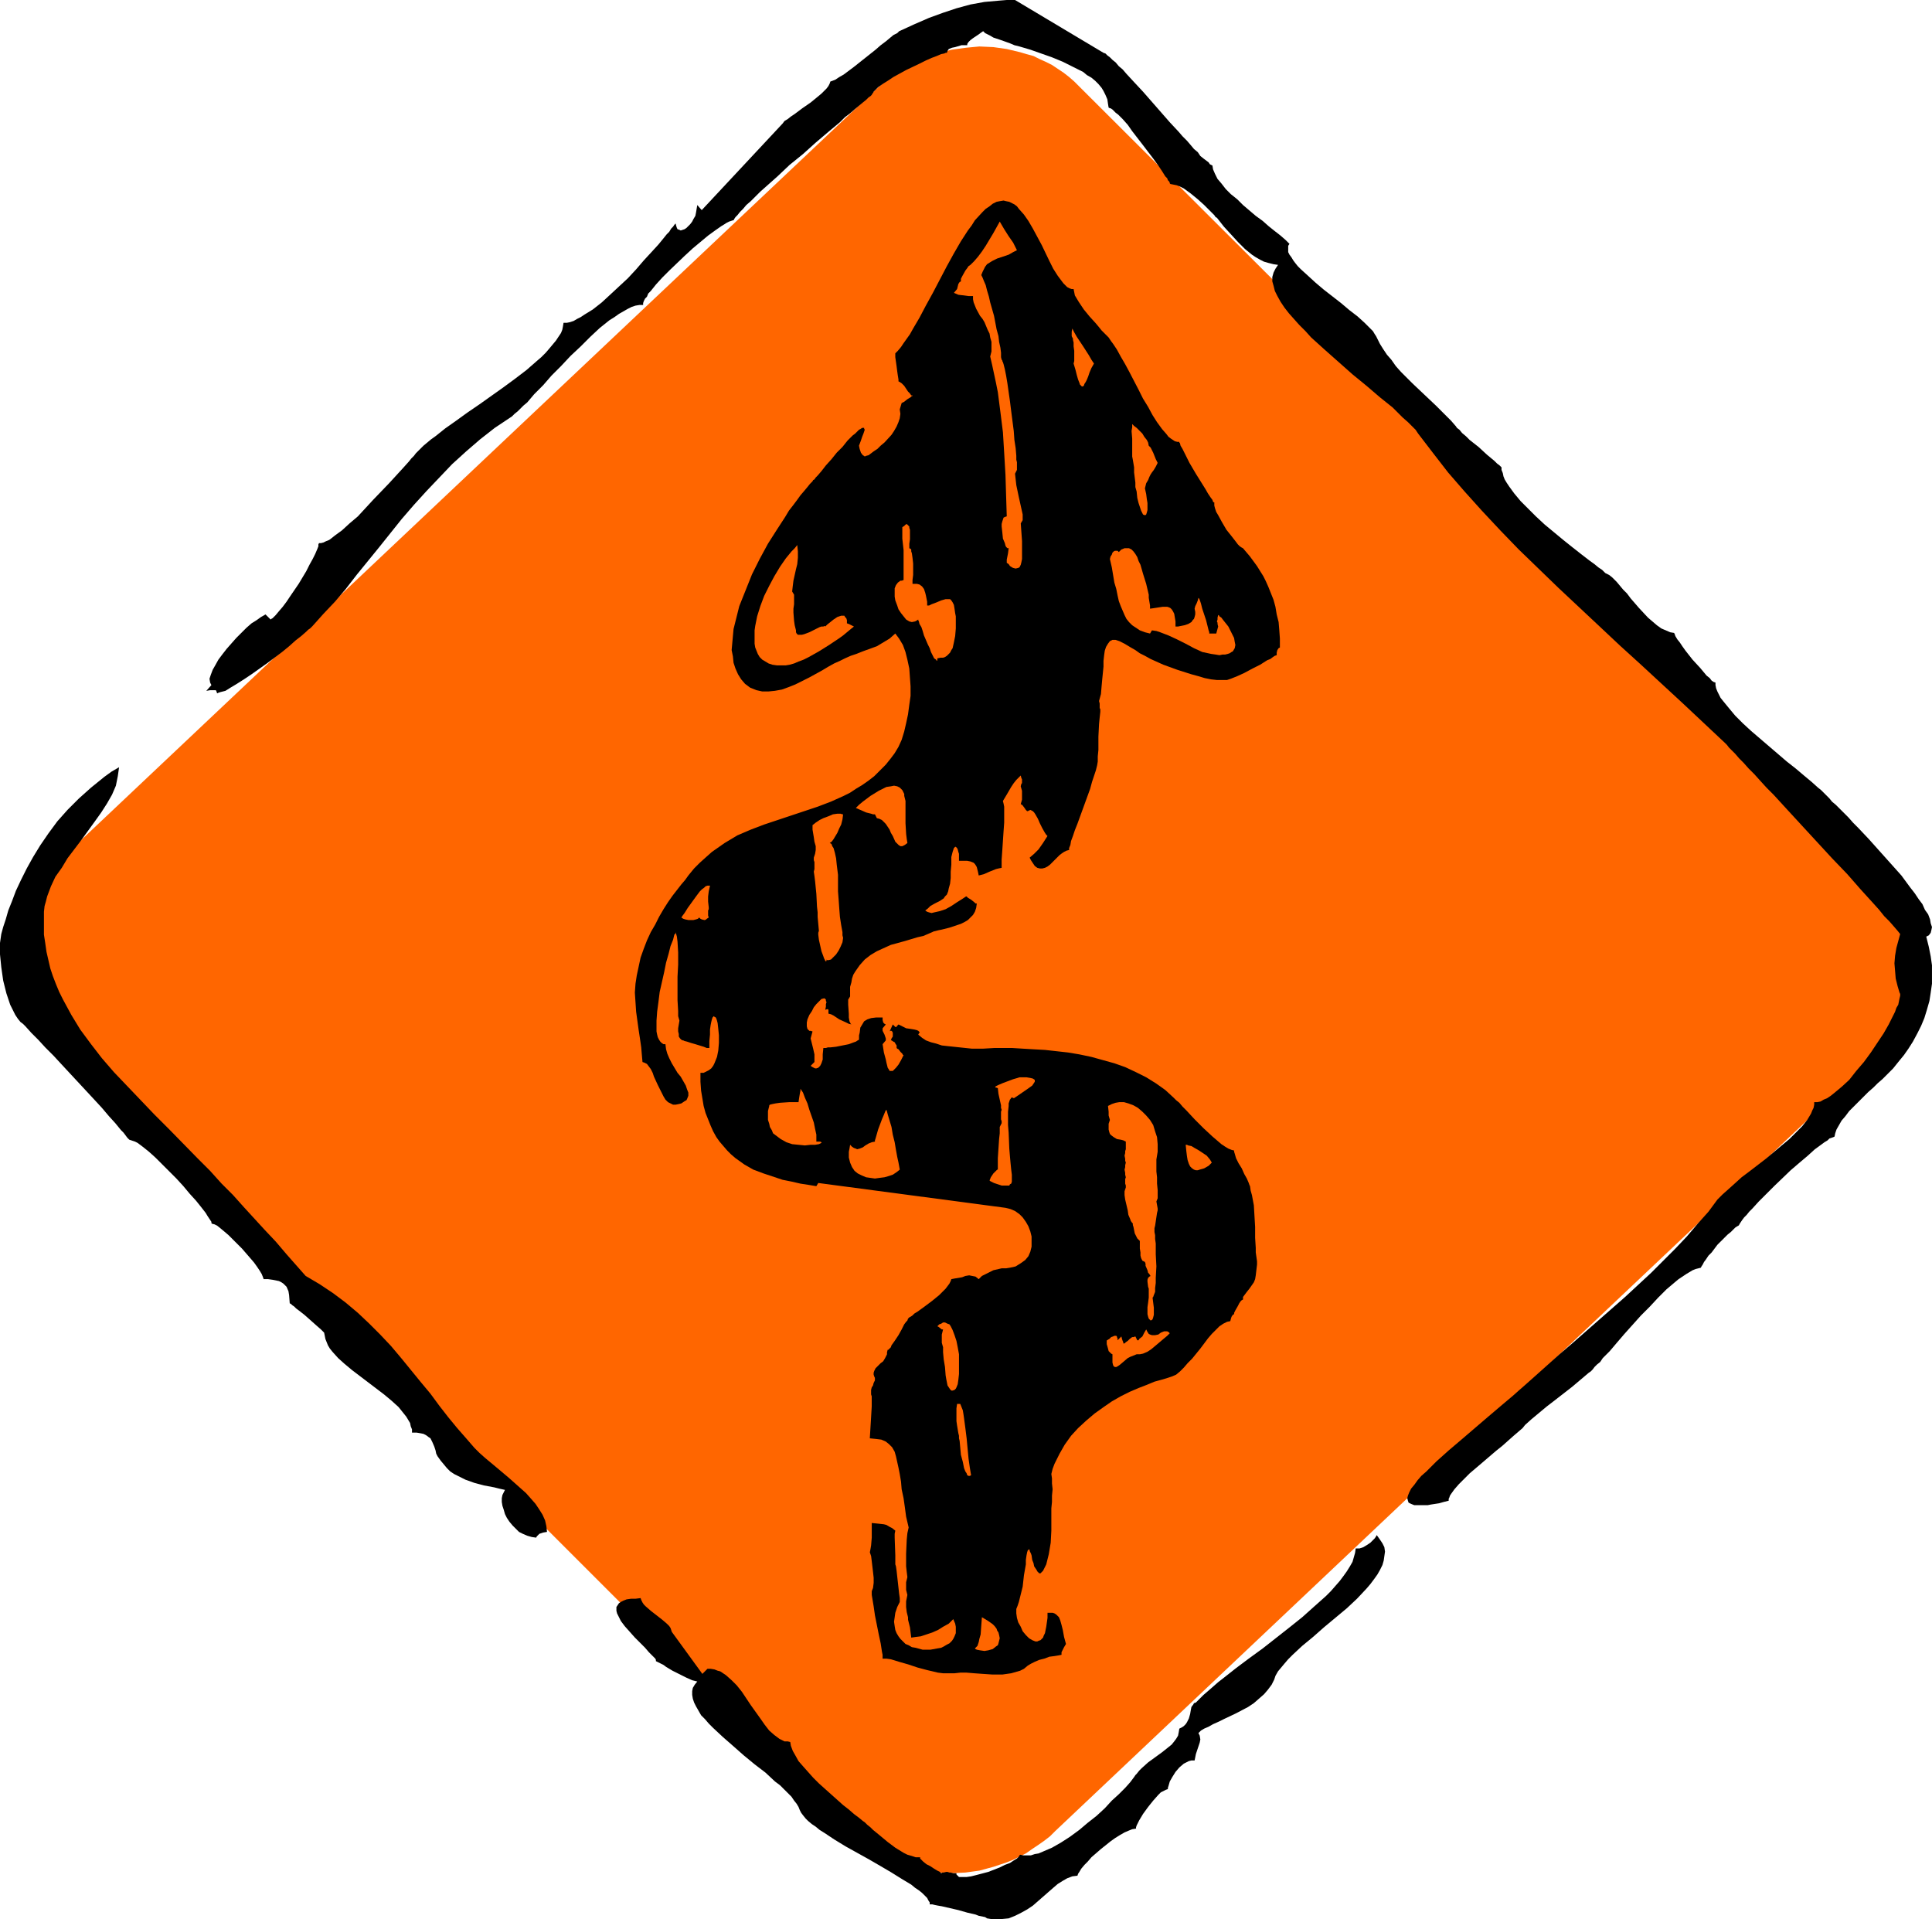
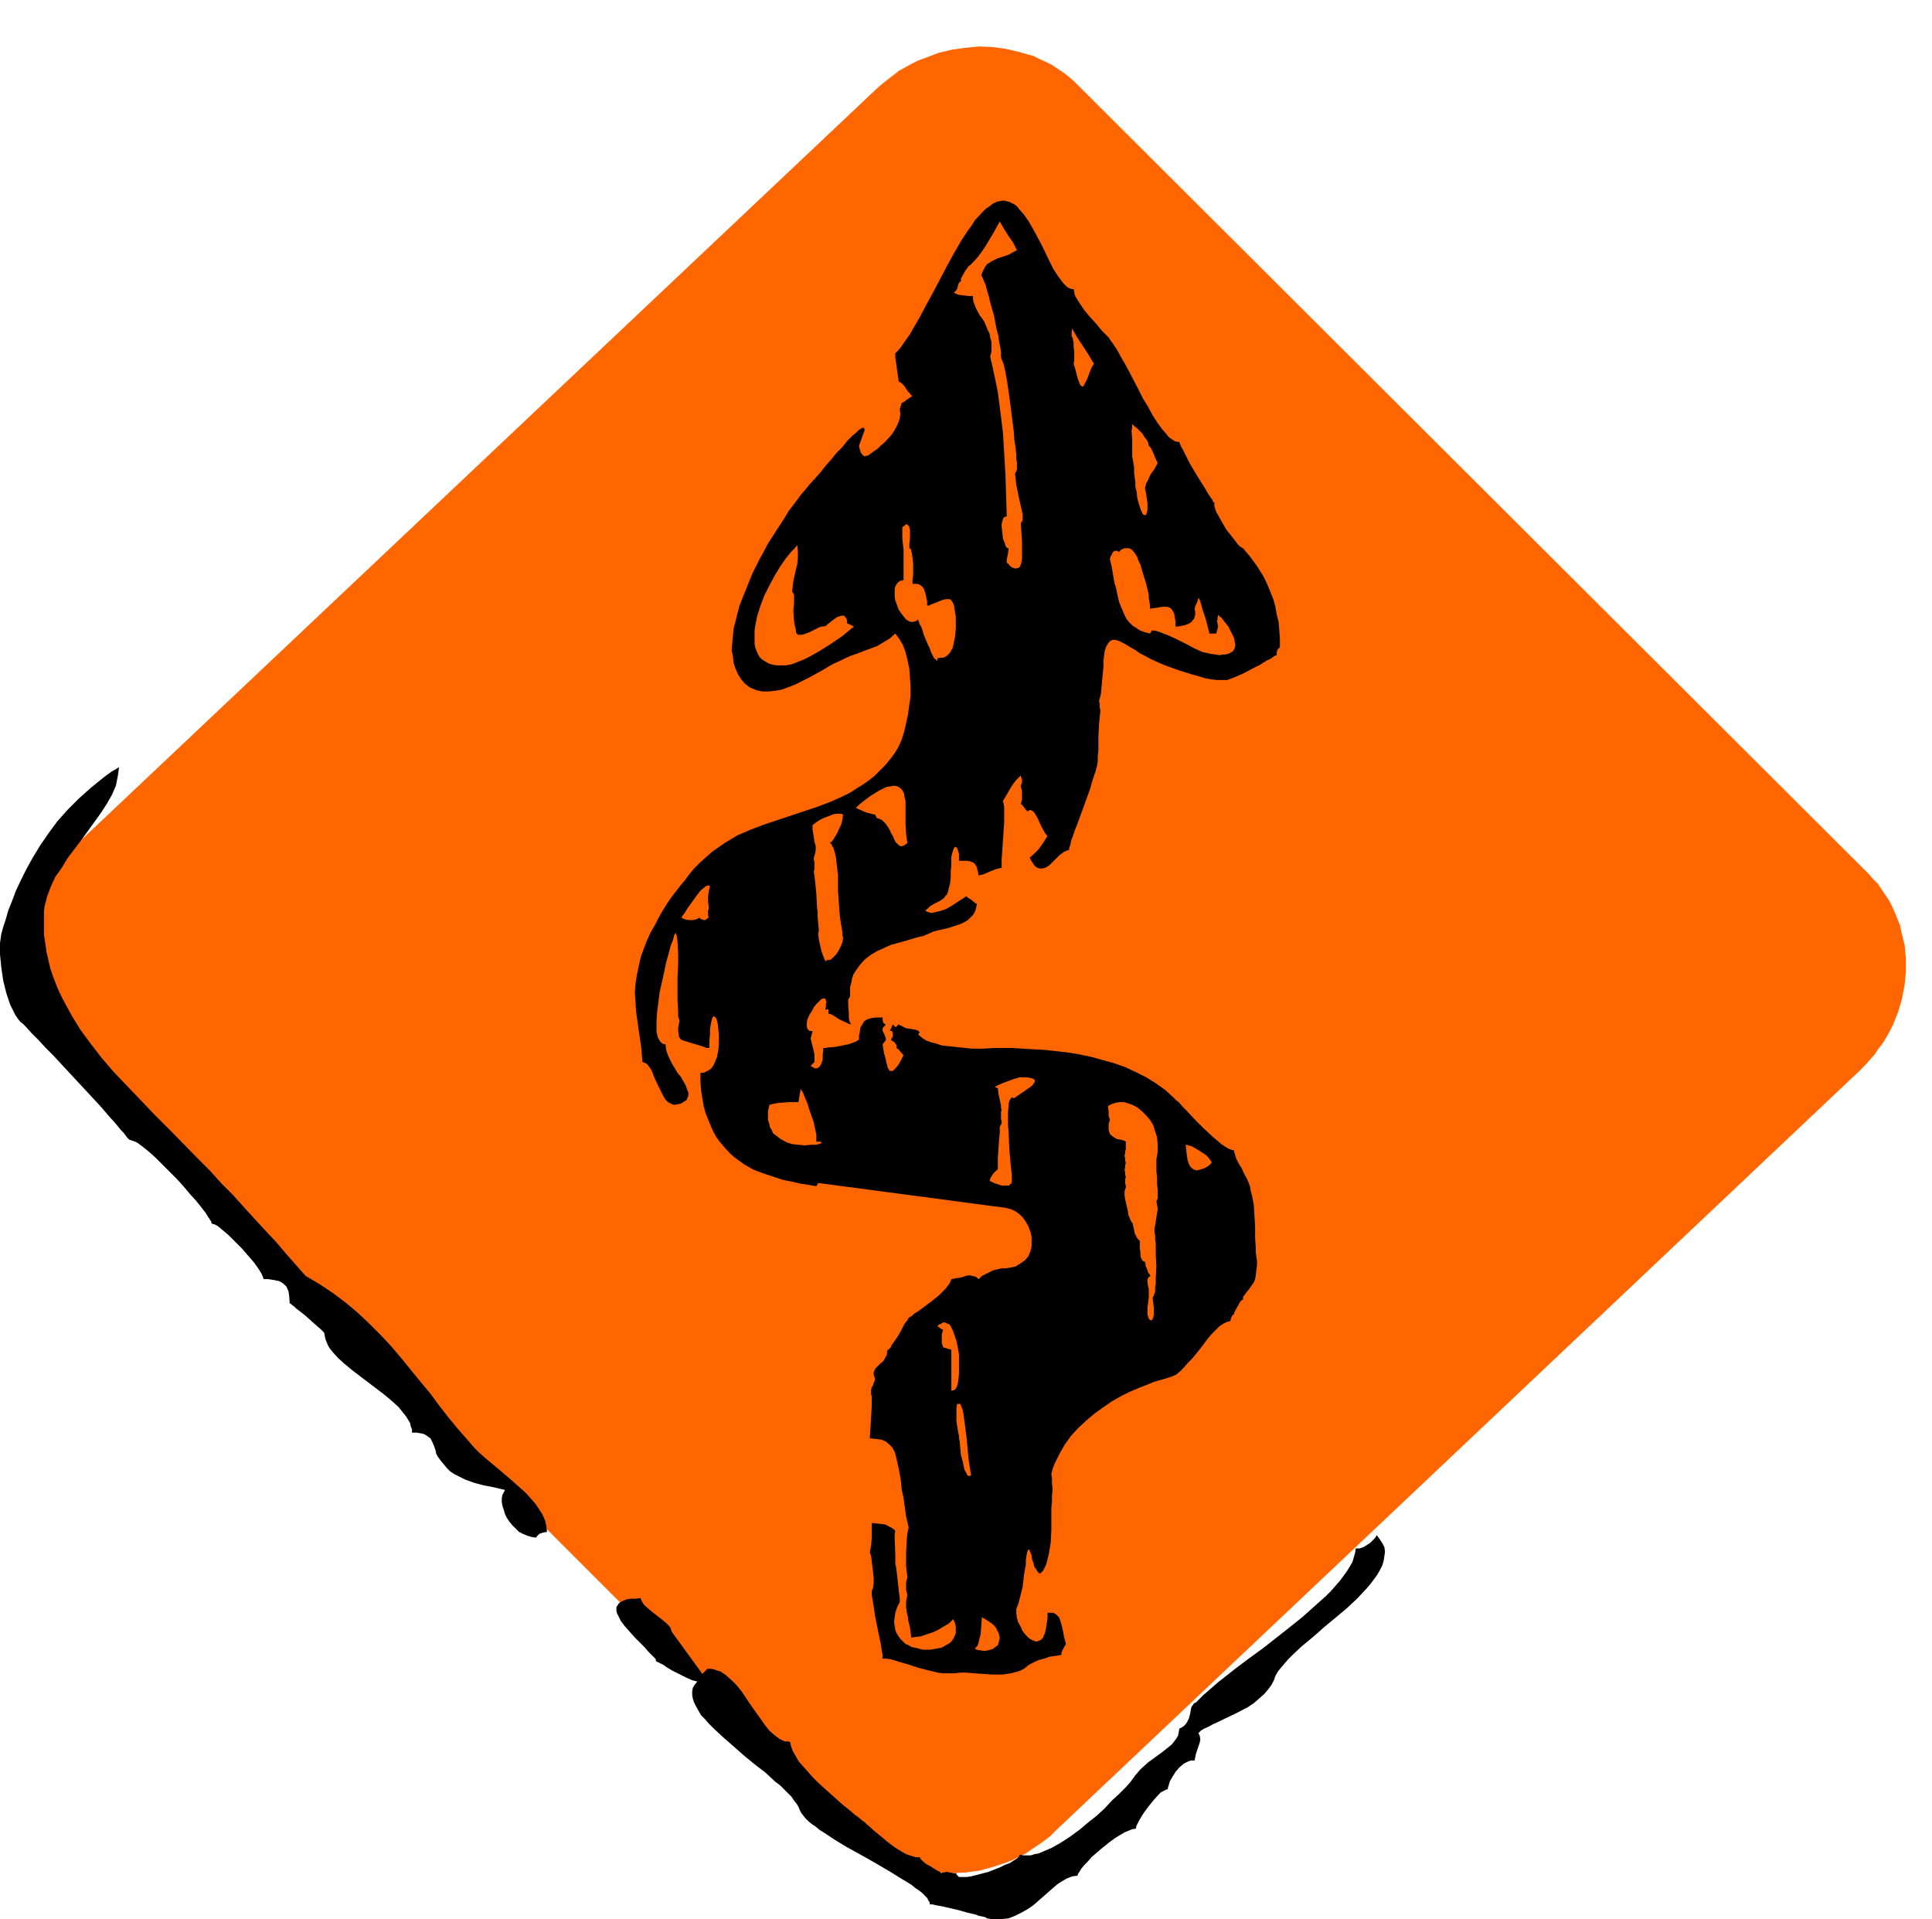
<svg xmlns="http://www.w3.org/2000/svg" xmlns:ns1="http://sodipodi.sourceforge.net/DTD/sodipodi-0.dtd" xmlns:ns2="http://www.inkscape.org/namespaces/inkscape" version="1.0" width="129.724mm" height="128.843mm" id="svg24" ns1:docname="Arrow 06.wmf">
  <ns1:namedview id="namedview24" pagecolor="#ffffff" bordercolor="#000000" borderopacity="0.25" ns2:showpageshadow="2" ns2:pageopacity="0.0" ns2:pagecheckerboard="0" ns2:deskcolor="#d1d1d1" ns2:document-units="mm" />
  <defs id="defs1">
    <pattern id="WMFhbasepattern" patternUnits="userSpaceOnUse" width="6" height="6" x="0" y="0" />
  </defs>
  <path style="fill:#ff6600;fill-opacity:1;fill-rule:evenodd;stroke:none" d="m 16.16,265.457 200.061,200.022 1.293,1.131 1.454,1.131 1.293,1.131 1.454,0.969 1.454,0.969 1.616,0.808 1.616,0.646 1.616,0.808 1.616,0.485 1.616,0.485 3.394,0.808 3.394,0.323 3.555,0.162 3.394,-0.162 3.555,-0.485 3.555,-0.969 3.394,-1.131 1.616,-0.646 1.616,-0.808 1.616,-0.808 1.616,-1.131 1.454,-0.969 1.616,-1.131 1.454,-1.131 1.293,-1.293 204.101,-192.913 1.293,-1.293 1.293,-1.454 1.293,-1.454 0.97,-1.454 1.131,-1.454 0.97,-1.616 0.808,-1.454 0.808,-1.616 1.293,-3.231 0.97,-3.393 0.646,-3.393 0.323,-3.393 v -3.393 l -0.323,-3.393 -0.808,-3.231 -0.323,-1.616 -0.646,-1.616 -0.646,-1.616 -0.646,-1.454 -0.808,-1.616 -0.97,-1.454 -0.97,-1.454 -0.97,-1.454 -1.293,-1.293 -1.131,-1.293 -200.222,-199.699 -1.293,-1.293 -1.293,-1.131 -1.454,-1.131 -1.454,-0.969 -1.454,-0.969 -1.616,-0.808 -1.454,-0.646 -1.616,-0.808 -1.778,-0.485 -1.616,-0.485 -3.394,-0.808 -3.394,-0.485 -3.555,-0.162 -3.394,0.323 -3.555,0.485 -3.394,0.808 -3.394,1.293 -1.778,0.646 -1.616,0.808 -3.232,1.777 -1.454,1.131 -1.454,1.131 -1.454,1.131 -1.454,1.293 -204.101,192.751 -1.454,1.293 -1.131,1.454 -1.293,1.454 -0.97,1.454 -1.131,1.454 -0.97,1.616 -0.808,1.616 -0.808,1.454 -1.293,3.393 -0.97,3.231 -0.646,3.393 -0.162,3.393 v 3.393 l 0.323,3.393 0.646,3.393 0.485,1.454 0.485,1.777 0.808,1.454 0.646,1.616 0.808,1.454 0.97,1.454 0.97,1.454 0.97,1.454 1.131,1.454 z" id="path1" />
  <path style="fill:#000000;fill-opacity:1;fill-rule:evenodd;stroke:none" d="m 82.254,338.163 -0.323,-0.323 -0.485,-0.485 -1.293,-1.131 -2.909,-2.585 -1.454,-1.131 -0.646,-0.485 -0.485,-0.485 -0.485,-0.323 -0.323,-0.323 -0.323,-0.162 v 0 l -0.162,-2.1 -0.162,-0.969 -0.485,-1.131 -0.323,-0.323 -0.485,-0.485 -0.485,-0.323 -0.646,-0.323 -0.808,-0.162 -0.808,-0.162 -1.131,-0.162 h -1.131 l -0.162,-0.485 -0.323,-0.808 -0.485,-0.808 -0.646,-0.969 -0.808,-1.131 -0.97,-1.131 -2.101,-2.424 -2.262,-2.262 -1.131,-1.131 -1.131,-0.969 -0.97,-0.808 -0.808,-0.646 -0.646,-0.323 -0.646,-0.162 -0.162,-0.162 v -0.323 l -0.323,-0.485 -0.323,-0.485 -0.323,-0.485 -0.485,-0.808 -1.131,-1.454 -1.293,-1.616 -1.616,-1.777 -1.616,-1.939 -1.778,-1.939 -3.555,-3.554 -1.778,-1.777 -1.616,-1.454 -1.616,-1.293 -0.646,-0.485 -0.646,-0.485 -0.646,-0.323 -0.485,-0.162 -0.485,-0.162 -0.485,-0.162 -0.485,-0.485 -0.485,-0.646 -0.485,-0.646 -0.646,-0.646 -1.454,-1.777 -1.616,-1.777 -1.778,-2.1 -1.939,-2.1 -4.202,-4.524 -4.202,-4.524 -1.939,-2.1 -2.101,-2.1 -1.778,-1.939 -1.778,-1.777 -1.454,-1.616 -0.646,-0.646 -0.646,-0.485 L 4.525,258.509 3.878,257.54 3.232,256.247 2.586,254.955 2.101,253.501 1.616,252.047 0.808,248.815 0.323,245.422 0.162,243.807 0,242.191 v -2.908 l 0.162,-1.131 0.162,-1.131 0.485,-1.777 0.646,-1.939 0.646,-2.262 0.97,-2.424 0.97,-2.585 1.293,-2.747 1.454,-2.908 1.616,-2.908 1.778,-2.908 2.101,-3.07 2.262,-3.07 2.586,-2.908 2.909,-2.908 3.07,-2.747 3.394,-2.747 1.778,-1.293 1.939,-1.131 -0.162,1.131 -0.162,1.131 -0.485,2.424 -0.97,2.262 -1.293,2.262 -1.454,2.262 -1.616,2.262 -3.394,4.685 -3.555,4.685 -1.454,2.424 -1.616,2.262 -1.131,2.424 -0.97,2.585 -0.323,1.293 -0.323,1.131 -0.162,1.454 v 1.293 2.262 2.262 l 0.323,2.1 0.323,2.262 0.485,2.1 0.485,2.1 0.646,1.939 0.808,2.1 0.808,1.939 0.97,1.939 2.101,3.878 2.262,3.716 2.747,3.716 2.747,3.554 3.07,3.555 3.394,3.554 3.394,3.555 3.394,3.554 3.717,3.716 7.272,7.432 3.232,3.231 2.909,3.231 2.909,2.908 2.747,3.07 5.333,5.816 2.747,2.908 2.747,3.231 4.848,5.493 3.555,2.1 3.394,2.262 3.232,2.424 3.07,2.585 2.909,2.747 2.747,2.747 2.747,2.908 2.586,3.07 5.01,6.14 2.424,2.908 2.262,3.07 2.262,2.908 2.262,2.747 2.262,2.585 2.101,2.424 1.293,1.293 1.454,1.293 2.909,2.424 3.07,2.585 2.909,2.585 1.454,1.293 1.293,1.454 1.131,1.293 0.97,1.454 0.808,1.293 0.646,1.454 0.323,1.454 0.162,1.454 -0.97,0.162 -0.97,0.323 -0.485,0.485 -0.162,0.162 -0.162,0.323 -1.131,-0.162 -1.131,-0.323 -1.131,-0.485 -0.97,-0.485 -0.808,-0.808 -0.808,-0.808 -0.808,-0.969 -0.646,-0.969 -0.485,-0.969 -0.323,-1.131 -0.323,-0.969 -0.162,-0.969 v -0.969 l 0.162,-0.808 0.323,-0.646 0.323,-0.646 -1.454,-0.323 -1.293,-0.323 -2.586,-0.485 -2.424,-0.646 -2.262,-0.808 -1.939,-0.969 -0.97,-0.485 -0.97,-0.646 -0.808,-0.808 -0.808,-0.969 -0.808,-0.969 -0.808,-1.131 -0.323,-0.646 -0.162,-0.808 -0.323,-0.969 -0.485,-1.131 -0.485,-0.969 -0.485,-0.323 -0.646,-0.485 -0.646,-0.323 -0.808,-0.162 -0.97,-0.162 h -1.131 v -0.808 l -0.323,-0.808 -0.162,-0.808 -0.485,-0.808 -0.485,-0.808 -0.646,-0.808 -1.293,-1.616 -1.778,-1.616 -1.939,-1.616 -8.08,-6.14 -1.939,-1.616 -1.616,-1.454 -1.454,-1.616 -0.646,-0.808 -0.485,-0.808 -0.323,-0.808 -0.323,-0.808 -0.162,-0.808 z" id="path2" />
  <path style="fill:#000000;fill-opacity:1;fill-rule:evenodd;stroke:none" d="m 170.488,414.1 7.757,10.664 1.293,-1.293 h 0.808 l 0.97,0.162 0.808,0.323 0.646,0.162 1.454,0.969 1.454,1.293 1.293,1.293 1.293,1.616 2.262,3.393 2.424,3.393 1.131,1.616 1.131,1.454 1.293,1.131 1.293,0.969 1.293,0.646 h 0.808 l 0.646,0.162 0.162,0.969 0.485,1.293 0.646,1.131 0.808,1.454 1.131,1.293 1.293,1.454 1.293,1.454 1.454,1.454 3.07,2.747 3.07,2.747 1.454,1.131 1.293,1.131 1.293,0.969 0.97,0.808 0.485,0.323 0.646,0.646 0.808,0.646 0.646,0.646 1.778,1.454 1.939,1.616 1.939,1.454 2.101,1.293 0.97,0.485 1.131,0.323 0.97,0.323 h 1.131 v 0.323 l 0.162,0.162 0.646,0.646 0.808,0.646 0.97,0.485 0.97,0.646 0.808,0.485 0.646,0.323 0.162,0.162 0.162,0.162 0.323,-0.162 h 0.323 l 0.646,-0.162 h 0.323 l 0.485,0.162 h 0.323 l 0.646,0.162 h 0.808 v 0.323 l 0.162,0.162 0.162,0.162 0.323,0.323 h 0.808 1.131 l 1.131,-0.162 1.293,-0.323 3.07,-0.808 2.909,-1.131 1.293,-0.646 1.293,-0.485 0.97,-0.646 0.808,-0.485 0.485,-0.485 0.162,-0.323 0.162,-0.162 0.808,0.162 h 0.97 0.97 l 0.97,-0.323 0.97,-0.162 1.131,-0.485 2.262,-0.969 2.262,-1.293 2.262,-1.454 2.424,-1.777 2.101,-1.777 2.262,-1.777 2.101,-1.939 1.778,-1.939 1.778,-1.616 1.616,-1.616 1.293,-1.454 0.485,-0.646 0.485,-0.646 0.323,-0.485 0.323,-0.323 0.646,-0.808 0.646,-0.646 1.616,-1.454 1.778,-1.293 1.778,-1.293 1.616,-1.293 0.808,-0.646 0.646,-0.808 0.485,-0.646 0.485,-0.808 0.162,-0.808 0.162,-0.969 0.646,-0.323 0.485,-0.323 0.485,-0.485 0.323,-0.485 0.485,-0.969 0.323,-1.131 0.162,-0.969 0.162,-0.808 0.485,-0.646 0.162,-0.323 0.485,-0.162 0.97,-0.969 0.97,-0.969 1.131,-0.969 1.293,-1.131 1.293,-1.131 1.454,-1.131 3.07,-2.424 3.232,-2.424 3.555,-2.585 6.787,-5.332 3.232,-2.585 3.07,-2.747 2.909,-2.585 1.293,-1.293 1.131,-1.293 1.131,-1.293 0.97,-1.293 0.808,-1.131 0.808,-1.293 0.646,-1.131 0.323,-1.131 0.323,-1.131 0.162,-1.131 h 0.97 l 0.97,-0.323 0.808,-0.485 0.97,-0.646 0.646,-0.646 0.485,-0.485 0.323,-0.485 0.162,-0.323 0.808,1.131 0.646,0.969 0.485,0.969 0.162,1.131 -0.162,1.131 -0.162,1.131 -0.323,1.131 -0.646,1.293 -0.646,1.131 -0.808,1.131 -0.97,1.293 -0.97,1.131 -2.424,2.585 -2.586,2.424 -5.818,4.847 -2.747,2.424 -2.747,2.262 -2.424,2.262 -1.131,1.131 -0.97,1.131 -0.808,0.969 -0.808,0.969 -0.646,1.131 -0.323,0.969 -0.646,1.293 -0.97,1.293 -0.97,1.131 -1.293,1.131 -1.293,1.131 -1.454,0.969 -3.07,1.616 -3.07,1.454 -1.293,0.646 -1.454,0.646 -1.131,0.646 -1.131,0.485 -0.808,0.485 -0.646,0.646 0.323,0.646 0.162,0.969 -0.162,0.808 -0.323,0.969 -0.323,0.969 -0.323,0.969 -0.162,0.808 -0.162,0.808 h -0.808 l -0.646,0.162 -0.646,0.323 -0.646,0.323 -1.131,0.969 -0.97,1.131 -0.808,1.293 -0.646,1.131 -0.323,1.131 -0.162,0.485 v 0.323 l -0.485,0.162 -0.646,0.323 -0.646,0.323 -0.646,0.646 -1.293,1.454 -1.293,1.616 -1.293,1.777 -0.97,1.616 -0.323,0.646 -0.323,0.646 -0.162,0.485 v 0.323 l -0.97,0.162 -0.808,0.323 -1.131,0.485 -1.131,0.646 -1.293,0.808 -1.131,0.808 -2.424,1.939 -2.424,2.1 -0.97,1.131 -0.808,0.808 -0.808,0.969 -0.485,0.808 -0.323,0.485 -0.162,0.485 -1.293,0.162 -1.293,0.485 -1.131,0.646 -1.293,0.808 -1.131,0.969 -1.293,1.131 -1.293,1.131 -1.293,1.131 -1.293,1.131 -1.454,0.969 -1.454,0.808 -1.616,0.808 -1.616,0.646 -1.616,0.162 h -1.939 -0.97 l -0.97,-0.162 -0.485,-0.323 -0.808,-0.162 -0.808,-0.162 -0.808,-0.323 -2.101,-0.485 -2.262,-0.646 -2.101,-0.485 -2.101,-0.485 -0.97,-0.162 -0.808,-0.162 -0.646,-0.162 h -0.646 v -0.485 l -0.323,-0.485 -0.323,-0.646 -0.646,-0.646 -0.646,-0.646 -0.808,-0.646 -0.97,-0.646 -0.97,-0.808 -2.424,-1.454 -2.586,-1.616 -2.747,-1.616 -3.07,-1.777 -5.818,-3.231 -2.909,-1.777 -2.424,-1.616 -1.293,-0.808 -0.97,-0.808 -0.97,-0.646 -0.97,-0.808 -0.646,-0.646 -0.646,-0.808 -0.485,-0.646 -0.323,-0.646 -0.323,-0.808 -0.485,-0.808 -0.646,-0.808 -0.646,-0.969 -0.97,-0.969 -0.97,-0.969 -0.97,-0.969 -1.293,-0.969 -2.424,-2.262 -2.747,-2.1 -2.747,-2.262 -2.747,-2.424 -2.586,-2.262 -2.424,-2.262 -1.131,-1.131 -0.97,-1.131 -0.97,-0.969 -0.646,-1.131 -0.646,-1.131 -0.485,-0.969 -0.323,-0.969 -0.162,-0.969 v -0.969 l 0.162,-0.808 0.485,-0.808 0.646,-0.808 -0.646,-0.162 -0.646,-0.162 -1.454,-0.646 -3.555,-1.777 -1.616,-0.969 -0.646,-0.485 -0.646,-0.323 -0.646,-0.323 -0.323,-0.162 -0.323,-0.162 v -0.162 -0.162 l -0.162,-0.323 -0.323,-0.323 -0.323,-0.323 -0.97,-0.969 -0.97,-1.131 -1.293,-1.293 -1.293,-1.293 -1.293,-1.454 -1.293,-1.454 -0.97,-1.293 -0.646,-1.293 -0.323,-0.646 -0.162,-0.646 v -0.485 -0.485 l 0.323,-0.485 0.323,-0.485 0.485,-0.323 0.646,-0.323 0.808,-0.323 1.131,-0.162 h 1.131 l 1.293,-0.162 0.162,0.485 0.323,0.646 0.323,0.485 0.485,0.485 1.293,1.131 1.454,1.131 1.454,1.131 1.131,0.969 0.646,0.646 0.323,0.485 0.162,0.485 z" id="path3" />
-   <path style="fill:#000000;fill-opacity:1;fill-rule:evenodd;stroke:none" d="m 387.032,361.59 -0.646,0.808 -1.131,0.969 -1.131,0.969 -1.454,1.293 -1.454,1.293 -1.616,1.293 -3.394,2.908 -3.232,2.747 -1.454,1.454 -1.293,1.293 -1.131,1.293 -0.808,1.131 -0.323,0.485 -0.162,0.485 -0.162,0.323 v 0.485 l -1.293,0.323 -1.131,0.323 -2.101,0.323 -0.808,0.162 h -0.808 -0.808 -0.646 -1.131 l -0.808,-0.323 -0.646,-0.323 -0.162,-0.485 -0.162,-0.646 0.162,-0.646 0.323,-0.808 0.485,-0.969 0.808,-0.969 0.808,-1.131 0.97,-1.131 1.293,-1.131 1.293,-1.293 1.293,-1.293 3.07,-2.747 3.232,-2.747 3.394,-2.908 3.394,-2.908 3.232,-2.747 3.07,-2.585 1.454,-1.293 1.293,-1.131 2.909,-2.585 3.07,-2.747 3.07,-2.747 3.394,-2.908 6.626,-5.816 6.626,-5.816 6.626,-6.14 3.07,-3.07 3.07,-3.07 2.909,-3.07 2.747,-3.231 2.747,-3.07 2.262,-3.07 1.293,-1.293 1.454,-1.293 1.616,-1.454 1.778,-1.616 1.939,-1.454 2.101,-1.616 2.101,-1.616 4.04,-3.393 1.939,-1.616 1.616,-1.616 1.616,-1.616 1.293,-1.616 0.97,-1.616 0.323,-0.808 0.323,-0.646 0.162,-0.808 v -0.646 h 0.808 l 0.808,-0.162 0.808,-0.485 0.808,-0.323 0.97,-0.646 0.808,-0.646 1.939,-1.616 1.939,-1.777 1.778,-2.262 1.939,-2.262 1.778,-2.424 1.616,-2.424 1.616,-2.424 1.293,-2.262 1.131,-2.262 0.485,-0.969 0.323,-0.969 0.485,-0.808 0.162,-0.808 0.162,-0.808 0.162,-0.646 v -0.485 l -0.162,-0.323 -0.485,-1.616 -0.485,-1.939 -0.162,-1.939 -0.162,-1.939 0.162,-1.939 0.323,-1.939 0.485,-1.777 0.485,-1.777 -0.646,-0.808 -0.97,-1.131 -1.131,-1.293 -1.293,-1.293 -1.293,-1.616 -1.454,-1.616 -1.616,-1.777 -1.616,-1.777 -3.394,-3.878 -3.878,-4.039 -7.595,-8.24 -3.717,-4.039 -3.555,-3.878 -1.778,-1.777 -1.616,-1.777 -1.454,-1.616 -1.454,-1.454 -1.293,-1.454 -1.131,-1.131 -0.97,-1.131 -0.97,-0.969 -0.646,-0.646 -0.485,-0.646 -0.323,-0.323 -0.162,-0.162 -10.666,-10.017 -10.666,-9.856 -5.333,-4.847 -5.333,-5.009 -10.342,-9.694 -5.01,-4.847 -5.01,-4.847 -4.686,-4.847 -4.686,-5.009 -4.363,-4.847 -4.202,-4.847 -3.878,-5.009 -3.717,-4.847 -0.646,-0.969 -0.97,-0.969 -0.97,-0.969 -1.293,-1.131 -1.293,-1.293 -1.293,-1.293 -1.616,-1.293 -1.616,-1.293 -3.394,-2.908 -1.778,-1.454 -1.778,-1.454 -7.11,-6.301 -3.394,-3.07 -1.454,-1.616 -1.616,-1.616 -1.293,-1.454 -1.293,-1.454 -1.131,-1.454 -0.97,-1.454 -0.808,-1.454 -0.646,-1.293 -0.323,-1.293 -0.323,-1.131 v -1.131 l 0.323,-1.131 0.485,-0.969 0.646,-0.969 -1.131,-0.162 -1.293,-0.323 -1.131,-0.323 -0.97,-0.485 -1.131,-0.646 -0.97,-0.646 -1.778,-1.454 -1.778,-1.777 -1.778,-1.939 -1.778,-1.939 -1.778,-2.262 -0.323,-0.162 -0.323,-0.485 -0.485,-0.485 -0.646,-0.646 -0.646,-0.646 -0.808,-0.808 -1.616,-1.454 -1.778,-1.454 -1.778,-1.293 -0.97,-0.485 -0.808,-0.323 -0.808,-0.162 -0.808,-0.162 -0.162,-0.162 V 46.37 l -0.162,-0.323 -0.323,-0.323 -0.162,-0.485 -0.485,-0.485 -0.808,-1.293 -0.97,-1.454 -1.293,-1.777 -2.586,-3.393 -2.747,-3.555 -1.131,-1.616 -1.293,-1.454 -1.131,-1.131 -0.646,-0.485 -0.485,-0.485 -0.323,-0.323 -0.485,-0.323 h -0.162 l -0.323,-0.162 -0.162,-0.969 -0.162,-1.131 -0.485,-1.131 -0.485,-0.969 -0.485,-0.808 -0.808,-0.969 -0.808,-0.808 -0.97,-0.808 -1.131,-0.646 -0.97,-0.808 -2.586,-1.293 -2.586,-1.293 -2.747,-1.131 -2.747,-0.969 -2.747,-0.969 -2.747,-0.808 -1.293,-0.323 -1.131,-0.485 -2.262,-0.808 -0.97,-0.323 -0.97,-0.323 -0.808,-0.485 -0.646,-0.323 -0.646,-0.323 -0.485,-0.485 -0.485,0.323 -0.646,0.485 -1.454,0.969 -0.646,0.485 -0.485,0.485 -0.323,0.485 v 0.323 h -0.646 -0.808 l -1.616,0.485 -0.808,0.162 -0.808,0.323 -0.323,0.485 -0.162,0.485 h -0.323 l -0.323,0.162 -0.808,0.162 -1.131,0.485 -1.293,0.485 -1.454,0.646 -1.616,0.808 -3.394,1.616 -3.232,1.777 -1.454,0.969 -1.293,0.808 -1.131,0.808 -0.808,0.808 -0.323,0.323 -0.162,0.323 -0.162,0.162 -0.162,0.323 v 0 l -0.323,0.323 -0.485,0.323 -0.646,0.646 -0.808,0.646 -0.97,0.808 -0.97,0.808 -1.293,1.131 -1.293,0.969 -1.293,1.293 -2.909,2.424 -3.232,2.747 -3.232,2.908 -3.394,2.747 -3.07,2.908 -2.909,2.585 -1.454,1.293 -1.293,1.293 -1.131,1.131 -1.131,0.969 -0.808,0.969 -0.808,0.808 -0.646,0.808 -0.485,0.485 -0.323,0.485 -0.162,0.323 h -0.162 l -0.485,0.162 -0.485,0.162 -0.646,0.323 -0.485,0.323 -0.808,0.485 -1.616,1.131 -1.778,1.293 -1.939,1.616 -1.939,1.616 -2.101,1.939 -3.878,3.716 -1.778,1.777 -1.616,1.777 -1.293,1.616 -0.646,0.646 -0.323,0.808 -0.485,0.485 -0.323,0.646 -0.162,0.485 v 0.485 h -0.97 l -0.97,0.162 -0.97,0.323 -0.97,0.485 -1.131,0.646 -1.131,0.646 -1.131,0.808 -1.293,0.808 -2.424,1.939 -2.424,2.262 -2.424,2.424 -2.586,2.424 -2.424,2.585 -2.424,2.424 -2.101,2.424 -2.262,2.262 -1.778,2.1 -0.97,0.808 -0.808,0.808 -0.646,0.646 -0.808,0.646 -0.646,0.646 -0.485,0.323 -3.878,2.585 -3.717,2.908 -3.555,3.07 -3.555,3.231 -3.232,3.393 -3.232,3.393 -3.232,3.555 -3.07,3.554 -5.818,7.271 -5.656,6.947 -2.747,3.555 -2.747,3.231 -2.909,3.07 -2.747,3.07 -0.323,0.323 -0.323,0.323 -0.485,0.323 -0.485,0.485 -1.293,1.131 -1.454,1.131 -1.616,1.454 -1.778,1.454 -3.878,2.908 -3.878,2.747 -1.939,1.293 -1.778,1.131 -1.616,0.969 -1.293,0.808 -0.646,0.162 -0.646,0.162 -0.485,0.162 -0.323,0.162 -0.162,-0.485 -0.162,-0.323 h -0.323 -0.323 -0.808 l -0.97,0.162 1.293,-1.454 -0.162,-0.323 -0.162,-0.323 -0.162,-0.969 0.323,-0.969 0.485,-1.293 0.646,-1.131 0.808,-1.454 0.97,-1.293 1.131,-1.454 2.424,-2.747 2.586,-2.585 1.293,-1.131 1.293,-0.808 1.131,-0.808 1.131,-0.646 1.293,1.293 0.162,-0.162 0.323,-0.162 0.808,-0.808 0.808,-0.969 0.97,-1.131 0.97,-1.293 0.97,-1.454 2.101,-3.07 1.939,-3.231 0.808,-1.616 0.808,-1.454 0.646,-1.293 0.485,-1.131 0.323,-0.808 v -0.485 l 0.162,-0.323 h 0.485 l 0.646,-0.162 0.646,-0.323 0.808,-0.323 0.646,-0.485 0.808,-0.646 1.778,-1.293 1.939,-1.777 2.101,-1.777 1.939,-2.1 1.939,-2.1 4.04,-4.201 1.778,-1.939 1.778,-1.939 1.454,-1.616 0.646,-0.808 0.646,-0.646 0.485,-0.646 0.485,-0.485 0.323,-0.323 0.323,-0.323 0.808,-0.808 0.97,-0.808 0.97,-0.808 1.131,-0.808 2.424,-1.939 2.747,-1.939 2.909,-2.1 3.07,-2.1 6.141,-4.362 3.07,-2.262 2.747,-2.1 2.586,-2.262 1.131,-0.969 1.131,-1.131 0.97,-1.131 0.808,-0.969 0.808,-0.969 0.646,-0.969 0.646,-0.969 0.323,-0.808 0.162,-0.808 0.162,-0.969 h 0.808 l 0.808,-0.162 0.97,-0.323 0.808,-0.485 0.97,-0.485 0.97,-0.646 2.101,-1.293 2.262,-1.777 2.101,-1.939 2.262,-2.1 2.262,-2.1 2.101,-2.262 1.939,-2.262 1.939,-2.1 1.778,-1.939 1.454,-1.777 0.646,-0.808 0.646,-0.646 0.485,-0.808 0.485,-0.485 0.323,-0.485 0.323,-0.323 0.162,0.646 0.162,0.485 0.162,0.323 0.485,0.162 0.323,0.162 0.485,-0.162 0.485,-0.162 0.485,-0.323 0.485,-0.485 0.485,-0.485 0.485,-0.646 0.323,-0.646 0.485,-0.808 0.162,-0.808 0.162,-0.969 0.162,-0.969 1.131,1.293 20.523,-21.973 0.485,-0.646 0.808,-0.485 0.808,-0.646 0.97,-0.646 1.939,-1.454 2.101,-1.454 1.778,-1.454 0.97,-0.808 0.646,-0.646 0.646,-0.646 0.485,-0.646 0.323,-0.646 0.162,-0.485 0.485,-0.162 0.808,-0.323 0.97,-0.646 1.131,-0.646 1.293,-0.969 1.293,-0.969 5.494,-4.362 1.293,-1.131 1.293,-0.969 0.97,-0.808 0.97,-0.808 0.97,-0.485 0.485,-0.485 3.878,-1.777 3.717,-1.616 3.555,-1.293 3.394,-1.131 3.555,-0.969 3.555,-0.646 L 253.55,0.162 255.489,0 h 2.101 l 22.462,13.41 0.485,0.162 0.485,0.485 0.646,0.485 0.646,0.646 0.808,0.646 0.808,0.969 0.97,0.808 0.97,1.131 1.939,2.1 2.262,2.424 4.525,5.17 2.262,2.585 2.262,2.424 0.97,1.131 1.131,1.131 0.97,1.131 0.808,0.969 0.97,0.808 0.646,0.969 0.808,0.646 0.646,0.485 0.646,0.485 0.323,0.485 0.323,0.162 0.323,0.162 0.162,0.969 0.485,1.131 0.646,1.293 0.97,1.131 1.131,1.454 1.293,1.293 1.616,1.293 1.454,1.454 3.232,2.747 1.778,1.293 1.454,1.293 1.616,1.293 1.454,1.131 1.293,1.131 0.97,0.969 -0.323,0.485 v 0.485 0.646 0.485 l 0.323,0.646 0.485,0.646 0.485,0.808 0.485,0.646 0.646,0.808 0.808,0.808 1.778,1.616 1.939,1.777 2.101,1.777 4.363,3.393 2.101,1.777 2.101,1.616 1.778,1.616 1.454,1.454 0.646,0.646 0.485,0.808 0.323,0.485 0.323,0.646 0.646,1.293 0.808,1.293 0.97,1.454 1.131,1.293 1.131,1.616 1.293,1.454 2.909,2.908 3.07,2.908 2.909,2.747 1.293,1.293 1.293,1.293 1.293,1.293 0.97,1.131 0.162,0.162 0.323,0.485 0.646,0.485 0.646,0.808 0.97,0.808 0.97,0.969 2.262,1.777 2.101,1.939 0.97,0.808 0.97,0.808 0.646,0.646 0.646,0.485 0.323,0.323 0.162,0.162 v 0.646 l 0.323,0.808 0.162,0.808 0.323,0.808 0.485,0.808 0.646,0.969 1.293,1.777 1.616,1.939 1.939,1.939 1.939,1.939 2.262,2.1 4.686,3.878 2.424,1.939 2.262,1.777 2.101,1.616 1.131,0.808 0.97,0.808 0.97,0.646 0.808,0.808 0.97,0.485 0.808,0.646 0.485,0.485 0.646,0.646 0.808,0.969 0.808,0.969 0.97,0.969 0.97,1.293 2.101,2.424 2.262,2.424 1.131,0.969 1.131,0.969 1.131,0.808 1.131,0.485 1.131,0.485 0.97,0.162 0.162,0.323 0.162,0.485 0.485,0.808 0.646,0.808 0.646,0.969 0.808,1.131 1.778,2.262 1.939,2.1 0.808,0.969 0.808,0.969 0.808,0.646 0.485,0.646 0.485,0.323 0.485,0.162 v 0.646 l 0.162,0.808 0.323,0.808 0.323,0.646 0.485,0.969 0.646,0.808 1.454,1.777 1.616,1.939 1.939,1.939 2.101,1.939 4.525,3.878 2.262,1.939 2.262,1.939 2.262,1.777 2.101,1.777 1.939,1.616 1.616,1.454 0.808,0.646 0.646,0.646 0.323,0.323 0.485,0.485 0.646,0.646 0.646,0.808 0.97,0.808 0.97,0.969 1.131,1.131 1.131,1.131 1.131,1.293 1.293,1.293 2.747,2.908 2.747,3.07 2.747,3.07 2.747,3.07 2.262,3.07 1.131,1.454 0.97,1.454 0.97,1.293 0.646,1.454 0.808,1.131 0.485,1.293 0.162,0.969 0.323,0.969 -0.162,0.808 -0.162,0.646 -0.485,0.646 -0.646,0.323 0.646,2.585 0.485,2.424 0.323,2.262 v 2.424 2.262 l -0.323,2.262 -0.323,2.1 -0.646,2.262 -0.646,2.1 -0.808,1.939 -0.97,1.939 -1.131,2.1 -1.131,1.777 -1.131,1.616 -1.454,1.777 -1.293,1.616 -0.808,0.808 -0.808,0.808 -1.131,1.131 -1.131,0.969 -1.131,1.131 -1.293,1.131 -2.424,2.424 -2.424,2.424 -0.97,1.293 -0.97,1.131 -0.646,1.131 -0.646,1.131 -0.323,0.969 -0.162,0.808 -0.323,0.162 -0.485,0.162 -0.485,0.162 -0.485,0.485 -0.808,0.485 -0.646,0.485 -1.778,1.293 -1.778,1.616 -2.101,1.777 -2.262,1.939 -4.202,4.039 -2.101,2.1 -1.778,1.777 -1.616,1.777 -0.808,0.808 -0.646,0.808 -0.646,0.646 -0.485,0.646 -0.323,0.485 -0.323,0.485 -0.162,0.323 -0.162,0.162 -0.323,0.162 -0.485,0.323 -0.485,0.485 -0.646,0.646 -0.808,0.646 -0.808,0.808 -1.778,1.777 -1.454,1.939 -0.808,0.808 -0.646,0.969 -0.485,0.646 -0.323,0.646 -0.323,0.485 -0.162,0.323 -0.646,0.162 -0.646,0.162 -0.808,0.323 -1.616,0.969 -0.97,0.646 -0.97,0.646 -0.97,0.808 -2.101,1.777 -2.101,2.1 -2.101,2.262 -2.262,2.262 -4.202,4.685 -1.939,2.262 -1.778,2.1 -1.778,1.777 -0.646,0.969 -0.808,0.646 -0.646,0.646 -0.485,0.646 -0.485,0.485 -0.485,0.323 -4.202,3.555 -4.363,3.393 -2.101,1.616 -1.939,1.616 -1.939,1.616 z" id="path4" />
  <path style="fill:#000000;fill-opacity:1;fill-rule:evenodd;stroke:none" d="m 217.998,263.518 v 0.323 l -0.323,0.162 -0.485,0.323 -0.485,0.162 -1.293,0.485 -1.616,0.323 -1.616,0.323 -1.454,0.162 h -0.646 l -0.485,0.162 h -0.485 -0.162 l -0.162,1.616 v 1.293 l -0.323,0.969 -0.323,0.646 -0.485,0.485 -0.485,0.162 h -0.323 l -0.323,-0.162 -0.323,-0.162 -0.485,-0.323 0.97,-0.969 v -0.969 -0.969 l -0.323,-1.454 -0.323,-1.293 -0.323,-1.293 0.485,-1.777 -0.485,-0.162 h -0.323 l -0.323,-0.323 -0.162,-0.162 -0.162,-0.646 v -0.969 l 0.162,-0.808 0.485,-1.131 0.646,-0.969 0.485,-0.969 0.646,-0.808 0.808,-0.808 0.485,-0.485 0.646,-0.162 h 0.162 l 0.162,0.162 0.162,0.162 v 0.323 l 0.162,0.323 -0.162,0.485 v 0.646 l -0.162,0.808 0.485,-0.162 h 0.162 l 0.162,0.162 v 0.323 0.646 l 0.646,0.162 0.646,0.323 1.454,0.969 1.778,0.808 0.646,0.323 0.808,0.162 h -0.162 l -0.162,-0.162 -0.323,-0.646 -0.162,-0.969 v -0.969 l -0.162,-2.262 v -1.293 l 0.485,-0.808 v -1.293 -1.131 l 0.323,-1.131 0.162,-0.969 0.323,-0.969 0.485,-0.808 1.131,-1.616 1.293,-1.454 1.454,-1.131 1.616,-0.969 1.778,-0.808 1.778,-0.808 1.778,-0.485 1.778,-0.485 1.616,-0.485 1.616,-0.485 1.454,-0.323 1.131,-0.485 1.131,-0.485 0.323,-0.162 0.646,-0.162 0.646,-0.162 0.808,-0.162 1.939,-0.485 1.939,-0.646 0.97,-0.323 0.97,-0.485 0.808,-0.485 0.646,-0.646 0.646,-0.646 0.485,-0.808 0.323,-0.969 0.162,-1.131 h -0.323 l -0.323,-0.323 -0.808,-0.646 -0.808,-0.485 -0.323,-0.323 h -0.162 l -0.97,0.646 -1.293,0.808 -1.454,0.969 -1.454,0.808 -1.454,0.485 -1.454,0.323 -0.646,0.162 -0.646,-0.162 -0.485,-0.162 -0.485,-0.323 0.646,-0.485 0.646,-0.646 1.131,-0.646 1.293,-0.646 0.97,-0.646 0.323,-0.485 0.485,-0.485 0.323,-0.808 0.162,-0.808 0.323,-1.131 0.162,-1.454 v -1.616 l 0.162,-1.777 v -0.969 -0.969 l 0.162,-0.646 0.162,-0.646 0.162,-0.485 0.162,-0.485 0.162,-0.162 0.162,-0.162 h 0.162 l 0.162,0.162 0.162,0.162 0.162,0.323 0.162,0.646 0.162,0.485 v 0.969 0.808 h 0.646 0.646 0.808 l 0.808,0.162 0.808,0.323 0.323,0.323 0.323,0.485 0.162,0.323 0.162,0.646 0.162,0.646 0.162,0.808 0.646,-0.162 0.646,-0.162 1.454,-0.646 1.616,-0.646 0.646,-0.162 0.808,-0.162 v -2.1 l 0.162,-2.262 0.323,-4.847 0.162,-2.262 v -3.07 -0.969 l -0.162,-0.808 -0.162,-0.646 0.485,-0.808 0.485,-0.808 1.131,-1.939 0.646,-0.969 0.646,-0.808 0.646,-0.646 0.485,-0.485 0.162,0.646 0.162,0.323 v 0.485 0.485 l -0.162,0.162 -0.162,0.646 0.323,1.131 v 1.131 1.131 l -0.323,1.131 0.323,0.162 0.162,0.162 0.485,0.646 0.323,0.485 0.323,0.323 h 0.162 l 0.323,-0.162 0.323,-0.162 0.323,0.162 0.323,0.162 0.323,0.323 0.323,0.485 0.646,1.131 0.485,1.131 0.646,1.293 0.646,1.131 0.323,0.485 0.323,0.323 -1.131,1.777 -1.131,1.616 -1.131,1.131 -1.131,0.969 0.323,0.646 0.323,0.485 0.646,0.969 0.646,0.485 0.646,0.162 h 0.646 l 0.646,-0.162 0.646,-0.323 0.646,-0.485 1.131,-1.131 1.293,-1.293 0.646,-0.485 0.485,-0.323 0.646,-0.323 0.646,-0.162 v -0.162 -0.323 l 0.323,-0.808 0.162,-0.969 0.485,-1.293 0.485,-1.454 0.646,-1.616 1.293,-3.554 1.293,-3.555 0.646,-1.777 0.485,-1.777 0.485,-1.454 0.485,-1.454 0.323,-1.293 0.162,-0.969 v -1.293 l 0.162,-1.616 v -3.393 l 0.162,-3.231 0.162,-1.616 0.162,-1.454 v -0.646 l -0.162,-0.323 v -0.485 -0.323 -0.323 l -0.162,-0.646 0.485,-1.777 0.162,-1.939 0.162,-1.777 0.162,-1.616 0.162,-1.616 v -1.454 l 0.162,-1.454 0.162,-1.131 0.323,-0.969 0.485,-0.808 0.485,-0.646 0.646,-0.323 h 0.808 l 0.485,0.162 0.485,0.162 0.646,0.323 0.646,0.323 0.808,0.485 0.808,0.485 1.131,0.646 1.131,0.808 1.293,0.646 1.454,0.808 3.232,1.454 3.555,1.293 3.555,1.131 1.778,0.485 1.616,0.485 1.616,0.323 1.454,0.162 h 1.293 1.293 l 0.485,-0.162 0.485,-0.162 0.808,-0.323 0.808,-0.323 1.778,-0.808 2.101,-1.131 1.939,-0.969 1.778,-1.131 0.808,-0.323 0.646,-0.485 0.485,-0.323 0.485,-0.162 v -0.646 l 0.162,-0.646 0.323,-0.485 0.323,-0.162 v -2.262 l -0.162,-2.262 -0.162,-1.939 -0.485,-1.939 -0.323,-1.939 -0.485,-1.777 -0.646,-1.616 -0.646,-1.616 -0.646,-1.454 -0.646,-1.293 -1.616,-2.585 -1.778,-2.424 -1.778,-2.1 -0.323,-0.162 -0.485,-0.323 -0.485,-0.485 -0.485,-0.646 -1.131,-1.454 -1.293,-1.616 -1.131,-1.939 -0.97,-1.777 -0.485,-0.808 -0.323,-0.969 -0.162,-0.646 v -0.808 h -0.162 l -0.162,-0.162 -0.162,-0.485 -0.485,-0.646 -0.646,-0.969 -0.646,-1.131 -0.808,-1.293 -1.616,-2.585 -1.616,-2.747 -0.646,-1.293 -0.646,-1.293 -0.485,-0.969 -0.485,-0.808 -0.162,-0.646 -0.162,-0.162 v -0.162 h -0.485 l -0.646,-0.162 -0.485,-0.323 -0.485,-0.323 -0.646,-0.485 -0.485,-0.646 -1.131,-1.293 -1.293,-1.777 -1.131,-1.777 -1.131,-2.1 -1.293,-2.1 -1.131,-2.262 -2.262,-4.362 -1.131,-2.1 -1.131,-1.939 -0.97,-1.777 -0.97,-1.454 -0.485,-0.646 -0.323,-0.485 -0.323,-0.485 -0.485,-0.485 -0.646,-0.646 -0.646,-0.646 -0.646,-0.808 -0.808,-0.969 -1.616,-1.777 -1.454,-1.777 -1.293,-1.939 -0.485,-0.808 -0.485,-0.808 -0.162,-0.808 -0.162,-0.808 h -0.485 l -0.485,-0.162 -0.646,-0.323 -0.485,-0.485 -0.485,-0.485 -0.485,-0.646 -0.97,-1.293 -1.131,-1.777 -0.97,-1.939 -1.939,-4.039 -2.262,-4.201 -1.131,-1.939 -1.131,-1.616 -1.293,-1.454 -0.485,-0.646 -0.646,-0.485 -0.646,-0.323 -0.646,-0.323 -0.808,-0.162 -0.646,-0.162 -0.97,0.162 -0.808,0.162 -0.97,0.485 -0.808,0.646 -0.97,0.646 -0.808,0.808 -1.939,2.1 -0.808,1.293 -0.97,1.293 -1.778,2.747 -1.778,3.07 -1.778,3.231 -1.778,3.393 -1.778,3.393 -1.778,3.231 -1.616,3.07 -1.616,2.747 -0.808,1.454 -0.808,1.131 -0.808,1.131 -0.646,0.969 -0.808,0.969 -0.646,0.646 v 0.162 0.162 0.323 0.323 l 0.162,1.131 0.162,1.131 0.162,1.293 0.162,1.131 0.162,0.969 v 0.323 0.162 l 0.323,0.162 0.485,0.323 0.646,0.646 0.97,1.454 0.485,0.485 0.323,0.485 h 0.323 v 0.162 h -0.162 l -0.323,0.323 -0.808,0.485 -0.808,0.646 -0.323,0.162 -0.323,0.162 -0.485,1.616 0.162,1.131 -0.162,1.131 -0.323,0.969 -0.485,1.131 -0.646,1.131 -0.646,0.969 -1.778,1.939 -0.97,0.808 -0.808,0.808 -0.97,0.646 -0.646,0.485 -0.646,0.485 -0.646,0.162 -0.323,0.162 v 0 l -0.162,-0.162 -0.323,-0.162 -0.485,-0.646 -0.323,-0.969 -0.162,-0.808 0.485,-1.293 0.323,-0.969 0.323,-0.808 0.162,-0.485 0.162,-0.485 -0.162,-0.323 v -0.162 h -0.323 -0.162 l -0.485,0.323 -0.323,0.162 -0.485,0.485 -0.485,0.485 -0.646,0.485 -1.293,1.293 -1.293,1.616 -1.454,1.454 -1.293,1.616 -1.454,1.616 -1.131,1.454 -0.97,1.131 -0.485,0.485 -0.323,0.485 -0.323,0.162 -0.162,0.323 -0.646,0.646 -0.646,0.808 -0.808,0.969 -0.97,1.131 -0.808,1.131 -0.97,1.293 -1.131,1.454 -0.97,1.616 -2.101,3.231 -2.262,3.554 -2.101,3.878 -1.939,3.878 -1.616,4.039 -1.616,4.039 -0.485,1.939 -0.485,1.939 -0.485,1.939 -0.162,1.777 -0.162,1.777 -0.162,1.777 0.323,1.616 0.162,1.616 0.485,1.454 0.646,1.454 0.808,1.293 0.97,1.131 0.646,0.485 0.646,0.485 0.808,0.323 0.808,0.323 1.454,0.323 h 1.616 l 1.616,-0.162 1.778,-0.323 1.778,-0.646 1.616,-0.646 3.555,-1.777 3.232,-1.777 1.616,-0.969 1.454,-0.808 1.454,-0.646 1.293,-0.646 1.454,-0.646 1.454,-0.485 1.616,-0.646 1.778,-0.646 1.778,-0.646 1.616,-0.969 1.616,-0.969 1.454,-1.293 0.97,1.293 0.97,1.616 0.646,1.777 0.485,1.939 0.485,2.262 0.162,2.262 0.162,2.262 v 2.424 l -0.323,2.262 -0.323,2.424 -0.485,2.262 -0.485,2.1 -0.646,2.1 -0.808,1.777 -0.97,1.616 -0.97,1.293 -1.293,1.616 -1.454,1.454 -1.454,1.454 -1.454,1.131 -1.616,1.131 -1.616,0.969 -1.454,0.969 -1.616,0.808 -3.232,1.454 -3.394,1.293 -6.787,2.262 -6.787,2.262 -3.394,1.293 -3.394,1.454 -1.616,0.969 -1.616,0.969 -1.616,1.131 -1.616,1.131 -1.454,1.293 -1.616,1.454 -1.454,1.454 -1.454,1.777 -0.808,1.131 -0.97,1.131 -1.131,1.454 -1.131,1.454 -1.131,1.616 -1.131,1.777 -1.131,1.939 -0.97,1.939 -1.131,1.939 -0.97,2.1 -0.808,2.1 -0.808,2.262 -0.485,2.262 -0.485,2.262 -0.323,2.1 -0.162,2.262 0.162,2.424 0.162,2.424 0.646,4.685 0.323,2.1 0.323,2.262 0.162,1.939 0.162,1.777 0.485,0.162 0.646,0.323 0.485,0.646 0.485,0.646 0.485,0.969 0.323,0.969 0.97,2.1 0.97,1.939 0.485,0.969 0.485,0.808 0.646,0.646 0.646,0.323 0.646,0.323 h 0.646 l 0.808,-0.162 0.646,-0.162 0.485,-0.323 0.485,-0.323 0.323,-0.162 0.162,-0.323 0.323,-0.808 v -0.808 l -0.323,-0.808 -0.323,-0.969 -0.646,-1.131 -0.646,-1.131 -0.808,-0.969 -1.454,-2.424 -0.646,-1.293 -0.485,-1.131 -0.323,-1.131 -0.162,-1.293 h -0.485 l -0.485,-0.323 -0.323,-0.323 -0.323,-0.485 -0.323,-0.646 -0.162,-0.646 -0.162,-0.808 v -0.808 -1.939 l 0.162,-2.262 0.323,-2.424 0.323,-2.585 1.131,-5.009 0.485,-2.424 0.646,-2.262 0.485,-1.939 0.323,-0.808 0.323,-0.808 0.162,-0.646 0.162,-0.646 0.323,-0.323 v -0.323 l 0.323,1.131 0.162,1.293 0.162,2.747 v 3.07 l -0.162,3.07 v 2.908 3.07 l 0.162,2.747 v 1.293 l 0.323,1.131 -0.162,0.969 -0.162,0.969 v 0.808 l 0.162,0.646 v 0.646 l 0.323,0.485 0.323,0.323 0.323,0.162 h 0.162 l 0.323,0.162 0.646,0.162 0.97,0.323 1.131,0.323 2.101,0.646 0.808,0.323 h 0.323 0.323 v -1.777 l 0.162,-1.616 v -1.293 l 0.162,-1.131 0.162,-0.808 0.162,-0.646 0.162,-0.485 0.162,-0.162 0.162,-0.162 0.162,0.162 0.323,0.162 0.162,0.323 0.162,0.485 0.162,0.646 0.162,1.454 0.162,1.616 v 1.939 l -0.162,1.939 -0.323,1.616 -0.323,0.808 -0.323,0.808 -0.323,0.646 -0.485,0.646 -0.646,0.485 -0.646,0.323 -0.646,0.323 h -0.808 v 2.262 l 0.162,2.262 0.323,1.939 0.323,1.939 0.485,1.777 0.646,1.616 0.646,1.616 0.646,1.454 0.808,1.454 0.808,1.131 0.97,1.131 0.97,1.131 0.97,0.969 1.131,0.969 2.262,1.616 2.262,1.293 2.586,0.969 2.424,0.808 2.424,0.808 2.424,0.485 2.101,0.485 2.101,0.323 1.939,0.323 0.485,-0.808 47.51,6.301 1.293,0.323 1.131,0.485 1.131,0.808 0.808,0.808 0.808,1.131 0.646,1.131 0.485,1.293 0.323,1.293 v 1.293 1.293 l -0.323,1.293 -0.485,1.131 -0.808,0.969 -1.131,0.808 -1.293,0.808 -0.646,0.162 -0.808,0.162 -0.97,0.162 h -1.131 l -2.101,0.485 -0.97,0.485 -0.97,0.485 -0.97,0.485 -0.808,0.808 -0.808,-0.646 -0.808,-0.162 -0.808,-0.162 -0.97,0.162 -0.808,0.323 -0.97,0.162 -0.97,0.162 -0.808,0.162 -0.162,0.485 -0.323,0.646 -0.485,0.646 -0.485,0.646 -0.808,0.808 -0.808,0.808 -1.778,1.454 -1.939,1.454 -1.778,1.293 -0.808,0.485 -0.485,0.485 -0.485,0.323 -0.323,0.162 -0.162,0.162 -0.162,0.162 -0.162,0.485 -0.323,0.323 -0.485,0.646 -0.646,1.293 -0.808,1.454 -0.97,1.454 -0.808,1.131 -0.162,0.485 -0.323,0.323 -0.323,0.323 h -0.162 l -0.162,0.646 v 0.485 l -0.485,0.969 -0.485,0.808 -0.646,0.485 -0.646,0.646 -0.646,0.646 -0.323,0.646 -0.162,0.485 v 0.485 l 0.162,0.485 0.162,0.323 v 0.646 l -0.323,0.646 -0.162,0.646 -0.323,0.485 -0.162,0.646 v 0.646 0.485 l 0.162,0.485 v 2.585 l -0.162,2.747 -0.323,5.332 1.616,0.162 1.293,0.162 1.131,0.485 0.808,0.646 0.808,0.808 0.646,1.131 0.323,1.131 0.323,1.454 0.323,1.454 0.323,1.616 0.323,1.939 0.162,1.939 0.485,2.262 0.323,2.262 0.323,2.424 0.646,2.747 -0.323,1.454 -0.162,1.616 -0.162,3.555 v 1.616 1.616 l 0.162,1.454 0.162,1.293 -0.162,0.646 -0.162,0.646 v 0.969 0.969 l 0.162,0.646 0.162,0.646 -0.323,1.616 v 1.454 l 0.162,1.293 0.323,1.293 V 411.03 l 0.162,0.646 0.323,1.293 0.162,1.293 0.162,1.293 1.131,-0.162 1.293,-0.162 1.454,-0.485 1.454,-0.485 1.454,-0.646 1.293,-0.808 1.454,-0.808 1.131,-1.131 0.485,1.131 0.162,0.808 v 0.808 0.808 l -0.323,0.808 -0.323,0.646 -0.323,0.485 -0.646,0.646 -0.646,0.323 -0.808,0.485 -0.646,0.323 -0.97,0.162 -1.778,0.323 h -1.939 l -1.778,-0.485 -0.97,-0.162 -0.808,-0.485 -0.808,-0.323 -0.646,-0.646 -0.646,-0.646 -0.485,-0.646 -0.485,-0.808 -0.323,-0.808 -0.162,-0.969 -0.162,-1.131 0.162,-1.131 0.162,-1.131 0.485,-1.454 0.646,-1.293 v -0.485 -0.485 l -0.162,-1.131 -0.162,-1.454 -0.162,-1.454 -0.162,-1.454 -0.162,-1.454 -0.162,-1.131 -0.162,-0.485 v -0.485 -0.808 -0.969 l -0.162,-4.524 v -0.969 l 0.162,-0.808 -0.808,-0.646 -0.646,-0.323 -0.808,-0.485 -0.646,-0.162 -1.454,-0.162 -1.616,-0.162 v 1.777 1.939 l -0.162,1.939 -0.162,0.969 -0.162,0.808 0.323,0.969 0.162,1.293 0.323,2.747 0.162,1.454 v 1.293 l -0.162,1.293 -0.323,0.808 v 0.969 l 0.162,0.969 0.323,1.939 0.323,2.262 0.485,2.424 0.485,2.424 0.485,2.262 0.323,2.1 0.162,0.808 v 0.969 h 0.97 l 1.131,0.162 2.101,0.646 2.262,0.646 2.424,0.808 2.424,0.646 2.747,0.646 1.293,0.162 h 1.454 1.454 l 1.454,-0.162 h 0.808 0.808 l 1.939,0.162 2.262,0.162 2.424,0.162 h 2.424 l 1.131,-0.162 1.131,-0.162 1.131,-0.323 1.131,-0.323 0.97,-0.485 0.97,-0.808 0.808,-0.485 0.97,-0.485 1.131,-0.485 1.293,-0.323 1.293,-0.485 1.293,-0.162 0.97,-0.162 0.808,-0.162 v -0.646 l 0.323,-0.646 0.323,-0.646 0.485,-0.808 -0.485,-1.777 -0.323,-1.777 -0.323,-1.293 -0.323,-1.131 -0.323,-0.808 -0.646,-0.646 -0.485,-0.323 -0.485,-0.162 h -0.646 -0.646 v 1.293 l -0.162,1.131 -0.162,1.131 -0.162,0.808 -0.162,0.808 -0.323,0.646 -0.162,0.485 -0.323,0.323 -0.323,0.323 -0.485,0.162 -0.323,0.162 h -0.485 l -0.808,-0.323 -0.808,-0.485 -0.808,-0.808 -0.808,-0.969 -0.485,-1.131 -0.646,-1.131 -0.323,-1.131 -0.162,-1.131 v -1.131 l 0.323,-0.808 0.323,-0.969 0.323,-1.293 0.323,-1.293 0.323,-1.293 0.323,-2.908 0.485,-2.747 v -1.131 l 0.162,-1.131 0.162,-0.808 0.162,-0.485 0.323,-0.323 v 0.162 h 0.162 v 0.323 l 0.162,0.323 0.162,0.323 0.162,0.485 0.162,1.131 0.323,0.808 0.162,0.808 0.323,0.485 0.323,0.485 0.162,0.323 0.323,0.323 0.162,0.162 h 0.323 l 0.162,-0.162 0.485,-0.485 0.323,-0.646 0.485,-0.969 0.323,-1.293 0.323,-1.293 0.485,-2.908 0.162,-3.07 v -1.454 -1.293 -1.293 -1.616 l 0.162,-1.616 v -1.616 l 0.162,-1.616 -0.162,-1.454 v -1.293 l -0.162,-1.131 0.323,-1.293 0.485,-1.293 1.293,-2.585 1.293,-2.262 1.616,-2.262 1.778,-1.939 2.101,-1.939 2.101,-1.777 2.262,-1.616 2.101,-1.454 2.262,-1.293 2.262,-1.131 2.262,-0.969 2.101,-0.808 1.939,-0.808 1.778,-0.485 1.616,-0.485 0.97,-0.323 1.131,-0.485 0.97,-0.808 0.97,-0.969 0.97,-1.131 1.131,-1.131 2.101,-2.585 1.939,-2.585 0.97,-1.131 1.131,-1.131 0.808,-0.808 0.97,-0.646 0.97,-0.485 0.808,-0.162 0.162,-0.646 0.162,-0.485 0.323,-0.485 0.323,-0.162 v -0.323 l 0.323,-0.646 0.646,-1.131 0.323,-0.646 0.323,-0.485 0.323,-0.323 0.323,-0.162 v -0.646 l 0.485,-0.646 0.485,-0.646 0.646,-0.808 1.131,-1.616 0.323,-0.808 0.162,-0.969 0.323,-2.747 v -0.808 l -0.162,-1.131 -0.162,-1.131 v -1.131 l -0.162,-2.585 v -2.747 l -0.162,-2.747 -0.162,-2.747 -0.485,-2.585 -0.323,-1.131 -0.162,-1.131 -0.162,-0.323 -0.162,-0.485 -0.485,-1.131 -0.646,-1.131 -0.646,-1.454 -0.808,-1.293 -0.646,-1.293 -0.323,-1.131 -0.162,-0.485 v -0.323 l -0.646,-0.162 -0.808,-0.323 -0.808,-0.485 -0.97,-0.646 -1.131,-0.969 -1.131,-0.969 -2.262,-2.1 -1.131,-1.131 -1.131,-1.131 -2.101,-2.262 -0.97,-0.969 -0.808,-0.969 -0.808,-0.646 -0.646,-0.646 -2.101,-1.939 -2.262,-1.616 -2.586,-1.616 -2.586,-1.293 -2.747,-1.293 -2.747,-0.969 -2.909,-0.808 -2.909,-0.808 -3.07,-0.646 -2.909,-0.485 -2.909,-0.323 -2.909,-0.323 -2.909,-0.162 -2.747,-0.162 -2.586,-0.162 h -2.424 -2.262 l -2.747,0.162 h -2.909 l -3.07,-0.323 -3.07,-0.323 -1.454,-0.162 -1.454,-0.485 -1.293,-0.323 -1.293,-0.485 -0.97,-0.646 -0.97,-0.808 0.162,-0.323 0.162,-0.162 v -0.162 l -0.162,-0.162 -0.162,-0.162 -0.323,-0.162 -0.646,-0.162 -0.97,-0.162 -1.131,-0.162 -0.97,-0.485 -0.97,-0.485 -0.323,0.323 -0.162,0.162 v 0.162 h -0.323 l -0.162,-0.162 -0.162,-0.162 -0.323,-0.323 -0.808,1.777 0.162,-0.162 h 0.323 l 0.162,0.162 0.162,0.323 v 0.485 0.485 l -0.323,0.485 -0.162,0.485 h -0.323 0.485 l 0.485,0.323 0.323,0.162 0.162,0.323 0.323,0.485 v 0.646 l 0.162,0.162 0.323,0.162 0.485,0.646 0.485,0.485 0.162,0.323 h 0.162 l -0.646,1.293 -0.646,1.131 -0.646,0.808 -0.485,0.485 -0.323,0.323 h -0.485 -0.323 l -0.162,-0.323 -0.323,-0.485 -0.162,-0.646 -0.162,-0.646 -0.162,-0.808 -0.485,-1.777 -0.323,-2.1 0.808,-0.969 v -0.162 -0.323 l -0.323,-0.969 -0.485,-0.969 v -0.646 l 0.808,-0.969 -0.323,-0.162 -0.323,-0.323 -0.162,-0.646 v -0.646 h -1.616 l -1.293,0.162 -0.97,0.323 -0.808,0.485 -0.485,0.808 -0.485,0.808 -0.162,1.293 -0.162,0.646 z" id="path5" />
  <path style="fill:#ff6600;fill-opacity:1;fill-rule:evenodd;stroke:none" d="m 246.44,67.051 0.808,-0.808 0.97,-1.131 0.97,-1.293 0.97,-1.454 1.939,-3.231 0.808,-1.454 0.808,-1.454 1.131,1.939 1.131,1.777 1.131,1.616 0.97,1.939 -0.97,0.485 -1.131,0.646 -1.454,0.485 -1.454,0.485 -1.293,0.646 -1.293,0.808 -0.485,0.646 -0.323,0.646 -0.323,0.646 -0.323,0.808 0.323,0.646 0.323,0.808 0.485,1.131 0.323,1.293 0.485,1.616 0.323,1.454 0.97,3.393 0.646,3.393 0.485,1.777 0.162,1.454 0.323,1.454 0.162,1.293 v 1.131 l 0.162,0.646 0.162,0.162 v 0.162 l 0.162,0.323 0.162,0.485 0.162,0.646 0.162,0.646 0.323,1.616 0.323,1.939 0.323,2.262 0.323,2.262 0.323,2.585 0.646,5.009 0.162,2.262 0.323,2.1 0.162,1.939 v 0.969 l 0.162,0.646 v 0.646 0.646 0.646 l -0.485,0.969 0.162,1.454 0.162,1.454 0.646,3.07 0.646,2.908 0.323,1.454 v 1.454 l -0.485,0.808 0.162,2.262 0.162,2.262 v 2.424 1.131 0.969 l -0.162,0.808 -0.162,0.646 -0.323,0.646 -0.323,0.162 -0.646,0.162 -0.646,-0.162 -0.323,-0.162 -0.485,-0.323 -0.323,-0.485 -0.485,-0.323 v -0.808 l 0.162,-0.808 0.162,-0.808 0.162,-1.293 h -0.323 l -0.323,-0.323 -0.162,-0.323 -0.162,-0.646 -0.485,-1.131 -0.162,-1.616 -0.162,-1.454 v -0.646 l 0.162,-0.646 0.162,-0.485 0.162,-0.485 0.323,-0.162 0.485,-0.162 -0.162,-5.17 -0.162,-5.332 -0.323,-5.493 -0.323,-5.332 -0.646,-5.17 -0.646,-5.009 -0.485,-2.424 -0.485,-2.262 -0.485,-2.262 -0.485,-2.1 0.323,-1.293 v -1.293 -1.131 l -0.323,-1.131 -0.162,-0.969 -0.485,-0.969 -0.808,-1.939 -0.485,-0.808 -0.646,-0.808 -0.97,-1.777 -0.646,-1.616 -0.162,-0.808 v -0.808 h -1.131 l -1.293,-0.162 -1.293,-0.162 -1.131,-0.485 0.808,-0.969 0.162,-0.646 0.162,-0.646 0.323,-0.485 0.323,-0.162 v -0.646 l 0.323,-0.646 0.808,-1.454 0.485,-0.646 0.323,-0.485 0.485,-0.323 z" id="path6" />
  <path style="fill:#ff6600;fill-opacity:1;fill-rule:evenodd;stroke:none" d="m 272.457,87.893 v -0.969 l -0.162,-0.646 v -0.323 l -0.162,-0.323 -0.162,-0.323 v -0.485 -0.646 l 0.162,-0.808 0.485,0.969 0.646,1.131 1.616,2.424 1.454,2.262 0.646,1.131 0.646,0.969 -0.646,1.131 -0.485,1.131 -0.323,0.969 -0.323,0.808 -0.323,0.646 -0.323,0.485 -0.162,0.485 -0.323,0.162 h -0.162 l -0.162,-0.162 -0.323,-0.323 -0.162,-0.485 -0.323,-0.808 -0.323,-1.131 -0.323,-1.293 -0.485,-1.616 0.162,-0.646 v -0.485 -0.969 -0.646 -0.485 z" id="path7" />
  <path style="fill:#ff6600;fill-opacity:1;fill-rule:evenodd;stroke:none" d="m 287.324,115.845 v -4.524 l -0.162,-1.939 0.162,-0.969 v -0.808 l 0.485,0.485 0.646,0.485 1.454,1.454 0.485,0.808 0.646,0.808 0.323,0.646 0.162,0.808 0.162,0.162 0.323,0.323 0.323,0.646 0.323,0.646 0.646,1.616 0.323,0.646 0.162,0.323 -0.485,0.969 -0.485,0.808 -0.485,0.646 -0.323,0.485 -0.323,0.646 -0.323,0.808 -0.485,0.808 -0.323,1.293 0.323,1.454 0.162,1.293 0.162,0.969 v 0.969 0.808 l -0.162,0.646 -0.162,0.485 -0.162,0.162 h -0.323 l -0.323,-0.162 -0.162,-0.323 -0.323,-0.646 -0.323,-0.969 -0.323,-0.969 -0.323,-1.293 -0.162,-1.616 -0.323,-1.131 v -1.131 l -0.323,-2.585 v -1.293 l -0.162,-0.969 -0.162,-0.969 z" id="path8" />
  <path style="fill:#ff6600;fill-opacity:1;fill-rule:evenodd;stroke:none" d="m 291.526,150.905 v 0.808 l 0.162,0.969 0.162,0.969 v 0.808 l 1.131,-0.162 2.101,-0.323 h 1.131 l 0.485,0.162 0.323,0.162 0.323,0.323 0.323,0.485 0.323,0.646 0.162,0.969 0.162,0.969 v 1.293 h 0.646 l 0.808,-0.162 0.808,-0.162 0.97,-0.323 0.808,-0.485 0.323,-0.485 0.323,-0.323 0.162,-0.485 0.162,-0.646 v -0.646 l -0.162,-0.808 0.162,-0.646 0.323,-0.646 0.323,-0.808 0.162,-0.646 0.162,0.162 0.162,0.323 0.323,0.969 0.323,1.293 0.485,1.454 0.485,1.454 0.323,1.293 0.323,1.293 0.162,0.485 v 0.323 h 1.778 l 0.485,-1.777 -0.162,-0.646 v -0.323 l -0.162,-0.323 0.162,-0.485 v -0.485 l 0.162,-0.646 h 0.162 l 0.162,0.323 0.485,0.323 0.485,0.646 0.646,0.808 0.646,0.808 0.97,1.939 0.485,0.969 0.162,0.969 0.162,0.808 -0.162,0.808 -0.485,0.808 -0.323,0.162 -0.485,0.323 -0.485,0.162 -0.646,0.162 h -0.646 l -0.808,0.162 -0.97,-0.162 -1.131,-0.162 -2.262,-0.485 -2.101,-0.969 -2.101,-1.131 -2.262,-1.131 -2.101,-0.969 -2.101,-0.808 -0.97,-0.323 -1.131,-0.162 -0.485,0.808 -1.293,-0.323 -1.293,-0.485 -0.97,-0.646 -0.97,-0.646 -0.808,-0.808 -0.646,-0.808 -0.485,-0.969 -0.485,-1.131 -0.485,-1.131 -0.485,-1.293 -0.323,-1.454 -0.323,-1.616 -0.485,-1.616 -0.323,-1.939 -0.323,-1.939 -0.485,-2.1 0.162,-0.646 0.323,-0.485 0.162,-0.485 0.323,-0.323 0.323,-0.162 h 0.323 0.323 l 0.323,0.323 0.646,-0.646 0.808,-0.323 h 0.485 0.646 l 0.646,0.323 0.485,0.485 0.485,0.646 0.485,0.808 0.323,0.969 0.485,0.969 0.646,2.262 0.808,2.585 z" id="path9" />
  <path style="fill:#ff6600;fill-opacity:1;fill-rule:evenodd;stroke:none" d="m 242.561,157.206 v 2.262 l -0.162,1.939 -0.323,1.616 -0.323,1.454 -0.323,0.485 -0.323,0.646 -0.323,0.323 -0.485,0.485 -0.485,0.323 -0.485,0.162 h -0.646 l -0.808,0.162 v 0.323 0.162 l -0.162,0.162 v 0 l -0.162,-0.323 -0.485,-0.323 -0.323,-0.646 -0.485,-0.969 -0.323,-0.969 -0.485,-0.969 -0.97,-2.262 -0.323,-1.131 -0.323,-0.969 -0.485,-0.808 -0.162,-0.646 -0.162,-0.323 v -0.162 l -0.485,0.323 -0.323,0.162 -0.808,0.162 -0.646,-0.162 -0.808,-0.485 -0.646,-0.808 -0.646,-0.808 -0.646,-0.969 -0.323,-0.969 -0.485,-1.293 -0.162,-0.969 v -1.131 -0.969 l 0.323,-0.808 0.485,-0.646 0.646,-0.485 h 0.323 l 0.485,-0.162 v -2.908 -3.231 -1.454 l -0.162,-1.454 -0.162,-1.454 v -1.131 -1.777 l 0.485,-0.323 0.323,-0.323 0.323,-0.162 0.162,0.162 0.162,0.162 0.323,0.323 v 0.323 l 0.162,0.485 v 2.424 l -0.162,1.131 v 1.131 l 0.323,0.162 0.162,0.162 v 0.485 l 0.162,0.485 0.162,1.131 0.162,1.454 v 2.908 l -0.162,1.293 v 0.969 h 1.131 l 0.646,0.162 0.646,0.485 0.485,0.646 0.162,0.485 0.162,0.485 0.162,0.646 0.162,0.808 0.162,0.808 v 0.969 h 0.485 l 0.646,-0.323 1.293,-0.485 1.131,-0.485 1.131,-0.323 h 0.485 0.646 l 0.323,0.323 0.323,0.485 0.323,0.646 0.162,0.969 0.162,1.131 0.162,0.808 z" id="path10" />
  <path style="fill:#ff6600;fill-opacity:1;fill-rule:evenodd;stroke:none" d="m 202,159.953 v 0.485 l 0.162,0.323 0.323,0.323 h 0.485 0.485 l 0.646,-0.162 1.293,-0.485 1.293,-0.646 1.293,-0.646 0.485,-0.162 h 0.485 l 0.323,-0.162 0.162,0.162 0.323,-0.323 0.162,-0.162 0.808,-0.646 0.808,-0.646 0.97,-0.646 0.97,-0.323 h 0.323 0.485 l 0.162,0.323 0.323,0.323 0.162,0.485 v 0.808 l 0.485,0.162 0.97,0.485 0.323,0.162 -0.808,0.646 -0.97,0.808 -0.97,0.808 -1.131,0.808 -2.424,1.616 -2.586,1.616 -2.586,1.454 -1.293,0.646 -1.293,0.485 -1.131,0.485 -1.131,0.323 -0.97,0.162 h -0.97 -1.293 l -1.131,-0.162 -0.97,-0.323 -0.808,-0.485 -0.808,-0.485 -0.646,-0.646 -0.485,-0.808 -0.323,-0.808 -0.323,-0.808 -0.162,-0.969 v -1.131 -1.131 -1.131 l 0.162,-1.131 0.485,-2.424 0.808,-2.585 0.97,-2.585 1.293,-2.585 1.293,-2.424 1.454,-2.424 1.454,-2.1 1.454,-1.777 0.808,-0.808 0.646,-0.808 0.162,1.616 v 1.616 l -0.162,1.616 -0.323,1.293 -0.323,1.454 -0.323,1.454 -0.162,1.293 -0.162,1.454 0.485,0.808 v 1.293 1.131 l -0.162,1.131 v 0.969 l 0.162,2.1 0.162,1.131 z" id="path11" />
  <path style="fill:#ff6600;fill-opacity:1;fill-rule:evenodd;stroke:none" d="m 229.795,204.061 v 2.262 2.585 l 0.162,2.747 0.162,1.293 0.162,0.969 -0.646,0.485 -0.646,0.323 h -0.485 l -0.485,-0.323 -0.323,-0.323 -0.485,-0.485 -0.646,-1.454 -0.485,-0.808 -0.323,-0.808 -0.97,-1.454 -0.485,-0.485 -0.485,-0.485 -0.646,-0.323 -0.646,-0.162 -0.485,-0.969 h -0.485 l -0.485,-0.162 -1.293,-0.323 -1.454,-0.646 -1.131,-0.485 0.808,-0.808 0.97,-0.808 1.939,-1.454 2.101,-1.293 0.97,-0.485 0.97,-0.485 1.131,-0.162 0.808,-0.162 0.808,0.162 0.646,0.323 0.646,0.646 0.485,0.969 v 0.485 l 0.162,0.646 0.162,0.646 z" id="path12" />
  <path style="fill:#ff6600;fill-opacity:1;fill-rule:evenodd;stroke:none" d="m 212.665,222.964 v 1.454 1.777 l 0.162,2.1 0.162,2.262 0.162,2.1 0.323,2.1 0.323,1.777 v 0.808 l 0.162,0.646 -0.162,1.131 -0.485,1.131 -0.485,0.969 -0.646,0.969 -0.646,0.646 -0.646,0.646 -0.646,0.162 h -0.323 l -0.162,-0.162 v 0.323 l -0.162,0.162 -0.162,-0.162 -0.162,-0.323 -0.162,-0.323 -0.162,-0.485 -0.485,-1.293 -0.323,-1.454 -0.323,-1.454 -0.162,-1.293 v -0.485 l 0.162,-0.485 -0.323,-3.554 v -1.131 l -0.162,-1.454 -0.162,-3.231 -0.162,-1.616 -0.162,-1.616 -0.162,-1.293 -0.162,-1.131 0.162,-0.646 v -0.485 -0.646 -0.646 l -0.162,-0.485 v -0.646 l 0.323,-0.969 0.162,-0.969 v -0.969 l -0.323,-1.131 -0.162,-1.131 -0.323,-1.939 v -1.131 l 0.808,-0.646 0.97,-0.646 0.97,-0.485 1.293,-0.485 1.131,-0.485 1.131,-0.162 h 0.808 l 0.485,0.162 h 0.162 l -0.162,1.293 -0.323,1.293 -0.485,0.969 -0.485,1.131 -0.485,0.808 -0.485,0.808 -0.485,0.646 -0.485,0.323 0.323,0.162 0.162,0.162 0.162,0.485 0.323,0.485 0.323,1.131 0.323,1.454 0.162,1.616 0.162,1.293 0.162,1.293 v 0.485 z" id="path13" />
  <path style="fill:#ff6600;fill-opacity:1;fill-rule:evenodd;stroke:none" d="m 179.861,230.235 v 0.485 l -0.162,0.323 v 0.323 0.162 0.485 0.323 l 0.162,0.485 -0.485,0.323 -0.162,0.162 -0.323,0.162 h -0.162 l -0.646,-0.162 -0.323,-0.162 -0.323,-0.323 -0.323,0.323 -0.485,0.162 -0.646,0.162 h -1.293 l -0.808,-0.162 -0.485,-0.162 -0.485,-0.323 0.323,-0.485 0.485,-0.646 0.808,-1.293 2.101,-2.908 0.97,-1.293 0.485,-0.485 0.646,-0.485 0.323,-0.323 0.485,-0.162 h 0.323 0.323 l -0.323,1.454 -0.162,1.293 v 1.293 z" id="path14" />
  <path style="fill:#ff6600;fill-opacity:1;fill-rule:evenodd;stroke:none" d="m 207.171,287.915 v 1.777 h 0.646 0.323 l 0.323,0.162 v 0 0.162 0 l -0.323,0.162 -0.323,0.162 -0.97,0.162 h -1.131 l -1.454,0.162 -1.616,-0.162 -1.616,-0.162 -1.454,-0.485 -1.454,-0.808 -0.646,-0.485 -0.646,-0.485 -0.646,-0.485 -0.323,-0.808 -0.485,-0.808 -0.162,-0.808 -0.323,-0.969 v -1.131 -1.131 l 0.323,-1.293 v -0.162 l 0.162,-0.162 0.646,-0.162 0.808,-0.162 1.131,-0.162 2.424,-0.162 h 2.262 l 0.162,-1.131 0.162,-0.969 0.162,-0.808 v -0.162 -0.323 l 0.646,0.969 0.485,1.293 0.646,1.454 0.485,1.616 1.131,3.231 0.323,1.616 z" id="path15" />
  <path style="fill:#ff6600;fill-opacity:1;fill-rule:evenodd;stroke:none" d="m 293.788,306.657 v 0.485 l -0.162,0.646 -0.485,3.231 -0.162,0.646 v 0.485 0.485 l 0.162,0.808 v 0.969 l 0.162,1.131 v 1.454 1.293 l 0.162,3.07 -0.162,2.908 v 1.293 l -0.162,1.293 v 0.969 l -0.323,0.808 -0.162,0.485 -0.162,0.162 0.162,1.293 0.162,1.293 v 0.969 0.808 l -0.162,0.646 -0.162,0.485 -0.162,0.162 -0.323,0.162 -0.162,-0.162 -0.323,-0.323 -0.162,-0.485 -0.162,-0.646 v -0.808 -0.969 l 0.162,-1.131 0.162,-1.293 v -1.777 -0.485 l -0.162,-0.485 -0.162,-1.293 v -0.485 l 0.162,-0.485 0.323,-0.323 0.323,-0.162 -0.162,-0.162 -0.162,-0.323 -0.323,-0.323 -0.162,-0.646 -0.485,-1.131 v -0.485 l -0.162,-0.485 -0.323,-0.162 -0.323,-0.162 -0.323,-0.646 -0.162,-0.646 v -0.808 l -0.162,-0.969 v -1.939 l -0.323,-0.323 -0.323,-0.323 -0.323,-0.646 -0.323,-0.646 -0.323,-1.616 -0.162,-0.485 v -0.485 h -0.162 l -0.162,-0.323 -0.162,-0.162 -0.162,-0.485 -0.485,-1.131 -0.162,-1.131 -0.646,-2.747 -0.162,-1.131 v -0.485 -0.485 l 0.323,-0.969 v -0.485 l -0.162,-0.485 v -0.323 -0.485 -0.323 l 0.162,-0.485 -0.162,-0.646 v -0.485 l -0.162,-0.808 0.162,-0.646 v -0.485 l 0.162,-0.646 -0.162,-0.485 v -0.485 l -0.162,-0.808 0.162,-0.646 v -0.485 l 0.162,-0.485 v -1.939 l -0.646,-0.323 -0.646,-0.162 -0.97,-0.162 -0.808,-0.485 -0.646,-0.485 -0.323,-0.323 -0.162,-0.485 -0.162,-0.646 v -0.646 -0.808 l 0.323,-0.969 -0.323,-1.131 v -0.969 l -0.162,-1.454 0.97,-0.485 0.97,-0.323 0.97,-0.162 h 1.131 l 1.131,0.323 1.293,0.485 1.131,0.646 1.131,0.969 0.97,0.969 0.97,1.131 0.808,1.293 0.485,1.616 0.485,1.454 0.162,1.777 v 1.939 l -0.323,1.939 v 0.646 0.485 0.485 1.454 l 0.162,1.454 v 1.616 l 0.162,1.616 v 1.293 0.808 l -0.323,0.808 z" id="path16" />
  <path style="fill:#ff6600;fill-opacity:1;fill-rule:evenodd;stroke:none" d="m 259.045,273.374 h 0.808 0.646 l 0.97,0.162 0.646,0.162 0.485,0.323 v 0.323 0.162 l -0.323,0.485 -0.323,0.485 -1.131,0.808 -2.586,1.777 -0.485,0.323 -0.485,0.323 -0.162,-0.162 h -0.323 -0.162 l -0.162,0.323 -0.162,0.162 -0.162,0.485 -0.162,0.485 v 0.646 l -0.162,1.454 v 3.393 l 0.162,1.939 0.162,4.039 0.162,1.939 0.162,1.777 0.162,1.616 0.162,1.293 v 0.485 0.323 0.646 0.323 l -0.162,0.485 -0.323,0.162 -0.162,0.323 h -0.97 -0.97 l -0.97,-0.323 -0.97,-0.323 -0.646,-0.323 -0.323,-0.162 -0.162,-0.162 0.323,-0.808 0.646,-0.969 0.646,-0.646 0.323,-0.323 h 0.162 v -1.616 -1.293 l 0.323,-4.847 0.162,-1.454 v -1.616 l 0.485,-0.969 v -0.485 l -0.162,-0.485 v -0.808 -0.646 -0.485 l 0.162,-0.485 -0.162,-0.485 v -0.646 l -0.323,-1.454 -0.323,-1.454 -0.162,-1.454 -0.485,-0.162 h -0.162 v -0.162 l 0.162,-0.162 0.323,-0.162 0.323,-0.162 1.131,-0.485 2.586,-0.969 1.131,-0.323 0.485,-0.162 z" id="path17" />
-   <path style="fill:#ff6600;fill-opacity:1;fill-rule:evenodd;stroke:none" d="m 228.017,295.024 0.323,1.777 -0.808,0.646 -0.97,0.646 -0.97,0.323 -1.131,0.323 -1.293,0.162 -1.131,0.162 -1.131,-0.162 -1.131,-0.162 -1.131,-0.485 -0.97,-0.485 -0.808,-0.646 -0.646,-0.969 -0.485,-1.131 -0.323,-1.293 v -1.454 l 0.162,-0.808 0.162,-0.969 0.485,0.485 0.485,0.323 0.485,0.162 0.323,0.162 0.646,-0.162 0.808,-0.323 0.646,-0.485 0.808,-0.485 0.808,-0.323 0.808,-0.162 V 289.369 l 0.162,-0.485 0.323,-1.131 0.323,-1.131 0.485,-1.293 0.485,-1.293 0.485,-1.131 0.323,-0.808 0.162,-0.323 0.162,-0.162 0.162,0.485 0.162,0.646 0.485,1.616 0.485,1.616 0.323,1.939 0.485,1.939 0.323,1.939 0.323,1.777 z" id="path18" />
-   <path style="fill:#ff6600;fill-opacity:1;fill-rule:evenodd;stroke:none" d="m 289.264,343.656 h -0.808 l -0.808,0.323 -0.808,0.323 -0.646,0.323 -1.131,0.969 -0.97,0.808 -0.485,0.323 -0.323,0.162 h -0.323 l -0.323,-0.162 -0.162,-0.323 -0.162,-0.646 v -0.969 -1.131 l -0.323,-0.162 -0.323,-0.323 -0.323,-0.323 -0.162,-0.646 -0.323,-1.131 v -0.485 -0.485 h 0.162 l 0.162,-0.162 0.323,-0.162 0.485,-0.485 0.485,-0.162 0.323,-0.162 h 0.485 l 0.162,0.162 v 0.162 l 0.162,0.323 v 0.485 l 0.97,-0.969 0.162,0.646 0.162,0.485 0.162,0.323 v 0.323 h 0.162 0.162 l 0.323,-0.323 0.485,-0.323 0.485,-0.485 0.646,-0.485 h 0.323 l 0.485,-0.162 0.485,0.969 h 0.323 l 0.162,-0.323 0.808,-0.646 0.485,-0.969 0.485,-0.808 0.323,0.646 0.323,0.485 0.323,0.162 0.485,0.162 h 0.808 l 0.808,-0.162 0.646,-0.485 0.808,-0.323 h 0.808 l 0.323,0.162 0.323,0.323 -0.646,0.646 -0.97,0.808 -2.101,1.777 -0.97,0.808 -0.97,0.646 -1.131,0.485 z" id="path19" />
-   <path style="fill:#ff6600;fill-opacity:1;fill-rule:evenodd;stroke:none" d="m 239.329,341.879 -0.323,-1.131 v -1.131 -0.969 l 0.323,-1.293 h -0.323 l -0.808,-0.646 -0.323,-0.162 0.485,-0.485 0.485,-0.162 0.485,-0.323 h 0.485 l 0.323,0.162 0.323,0.162 0.485,0.162 0.323,0.485 0.485,0.969 0.485,1.293 0.485,1.454 0.323,1.616 0.323,1.777 v 1.777 1.616 1.616 l -0.162,1.454 -0.162,1.131 -0.323,0.808 -0.162,0.323 -0.323,0.323 -0.485,0.162 h -0.323 l -0.323,-0.323 -0.323,-0.485 -0.323,-0.485 -0.162,-0.808 -0.162,-0.808 -0.162,-0.969 -0.162,-2.1 -0.323,-1.939 -0.162,-1.777 V 342.525 Z" id="path20" />
+   <path style="fill:#ff6600;fill-opacity:1;fill-rule:evenodd;stroke:none" d="m 239.329,341.879 -0.323,-1.131 v -1.131 -0.969 l 0.323,-1.293 h -0.323 l -0.808,-0.646 -0.323,-0.162 0.485,-0.485 0.485,-0.162 0.485,-0.323 h 0.485 l 0.323,0.162 0.323,0.162 0.485,0.162 0.323,0.485 0.485,0.969 0.485,1.293 0.485,1.454 0.323,1.616 0.323,1.777 v 1.777 1.616 1.616 l -0.162,1.454 -0.162,1.131 -0.323,0.808 -0.162,0.323 -0.323,0.323 -0.485,0.162 h -0.323 V 342.525 Z" id="path20" />
  <path style="fill:#ff6600;fill-opacity:1;fill-rule:evenodd;stroke:none" d="m 300.899,290.5 h 0.323 l 0.323,0.162 0.808,0.162 0.808,0.485 1.131,0.646 0.97,0.646 0.97,0.646 0.808,0.969 0.485,0.808 -0.808,0.808 -1.131,0.646 -1.131,0.323 -0.485,0.162 h -0.485 l -0.485,-0.162 -0.485,-0.323 -0.485,-0.485 -0.323,-0.646 -0.323,-0.969 -0.162,-0.969 -0.162,-1.293 z" id="path21" />
  <path style="fill:#ff6600;fill-opacity:1;fill-rule:evenodd;stroke:none" d="m 243.369,364.337 -0.162,-0.646 -0.162,-0.969 -0.162,-0.969 -0.162,-1.131 v -2.262 -0.969 l 0.162,-1.131 h 0.808 l 0.323,0.808 0.323,0.808 0.162,0.969 0.162,1.131 0.323,2.424 0.323,2.585 0.485,5.17 0.323,2.262 0.162,0.969 0.162,0.969 -0.323,0.162 h -0.323 l -0.323,-0.162 -0.162,-0.485 -0.323,-0.485 -0.323,-0.808 -0.323,-1.616 -0.485,-1.777 -0.162,-1.777 -0.162,-1.777 -0.162,-0.646 z" id="path22" />
  <path style="fill:#ff6600;fill-opacity:1;fill-rule:evenodd;stroke:none" d="m 253.712,415.715 -0.162,0.646 -0.162,0.646 -0.162,0.485 -0.485,0.323 -0.808,0.646 -1.131,0.323 -0.97,0.162 -1.131,-0.162 -0.808,-0.162 -0.323,-0.162 -0.162,-0.162 0.646,-0.646 0.323,-0.969 0.162,-0.808 0.323,-1.131 0.162,-2.262 0.162,-2.1 0.808,0.485 0.808,0.485 1.131,0.808 0.485,0.485 0.485,0.646 0.162,0.485 0.323,0.485 0.162,0.646 z" id="path23" />
-   <path style="fill:#ff6600;fill-opacity:1;fill-rule:evenodd;stroke:none" d="m 290.395,286.945 -0.323,-1.454 -1.131,0.162 -1.131,0.162 -0.97,0.323 -1.131,0.162 0.323,1.131 0.162,0.969 0.323,0.646 0.162,0.485 0.323,0.485 0.162,0.162 h 0.323 l 0.162,-0.162 0.323,-0.162 0.323,-0.323 0.646,-0.808 0.646,-0.808 z" id="path24" />
</svg>